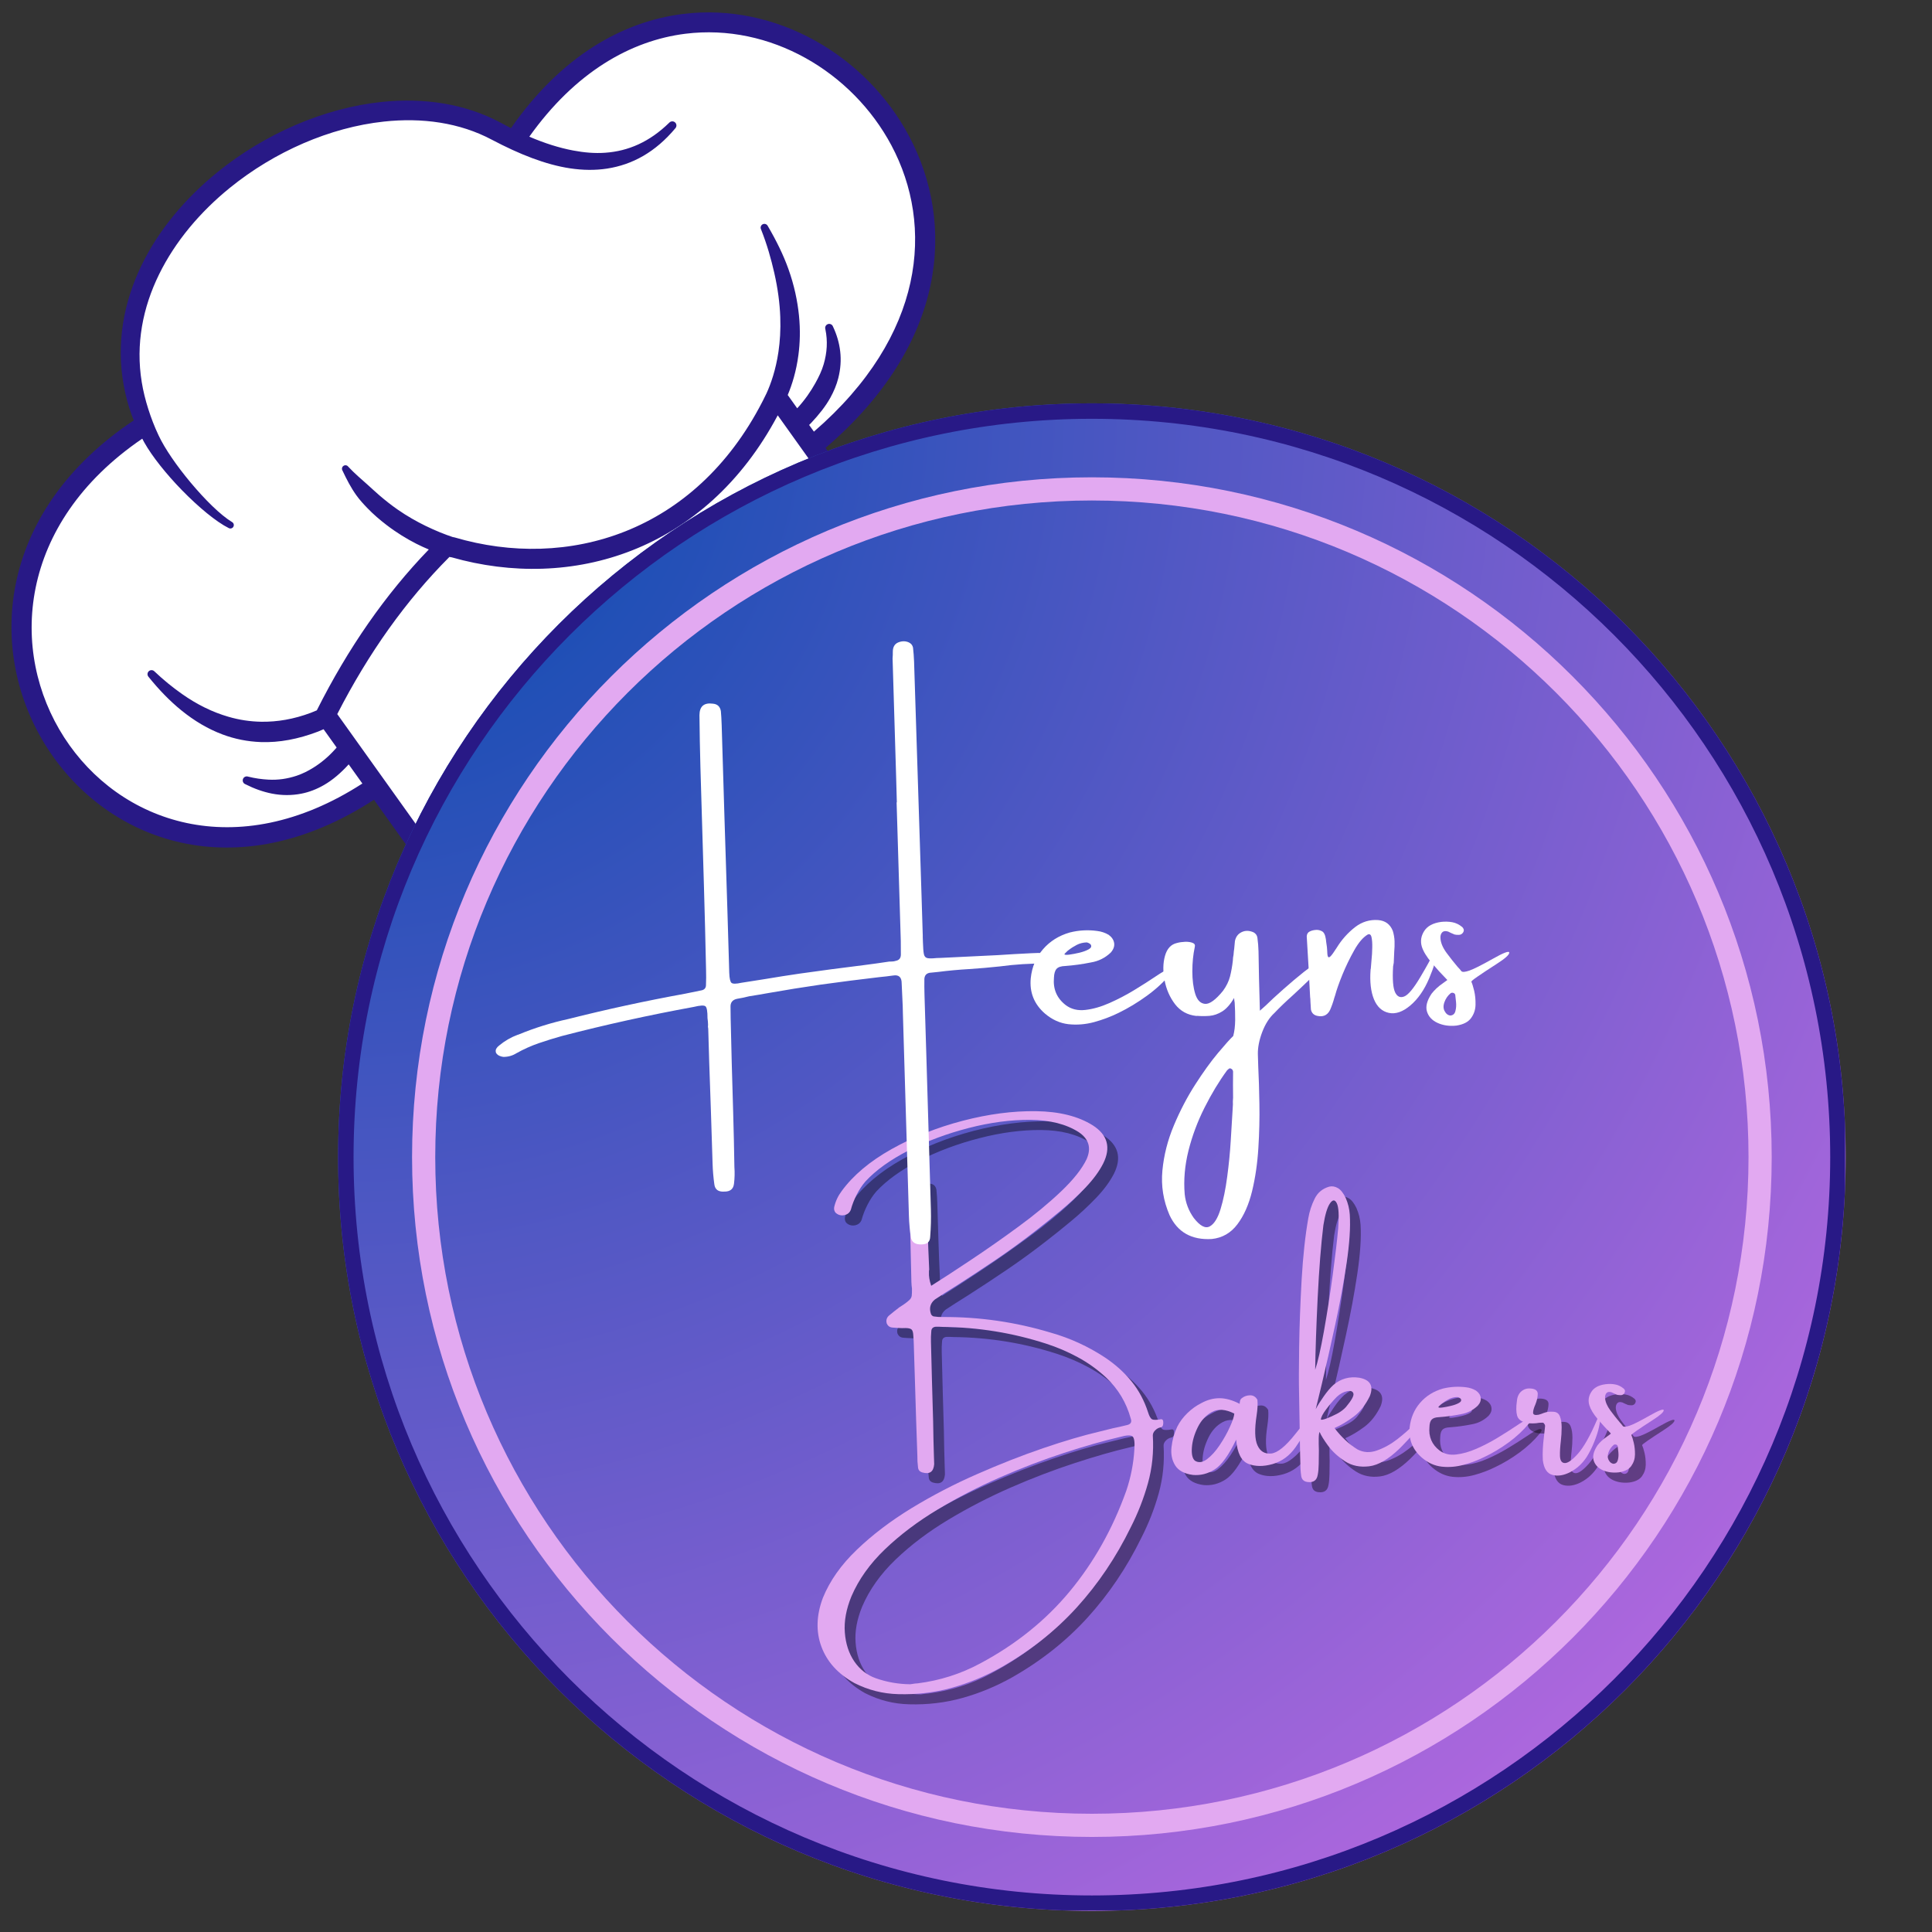
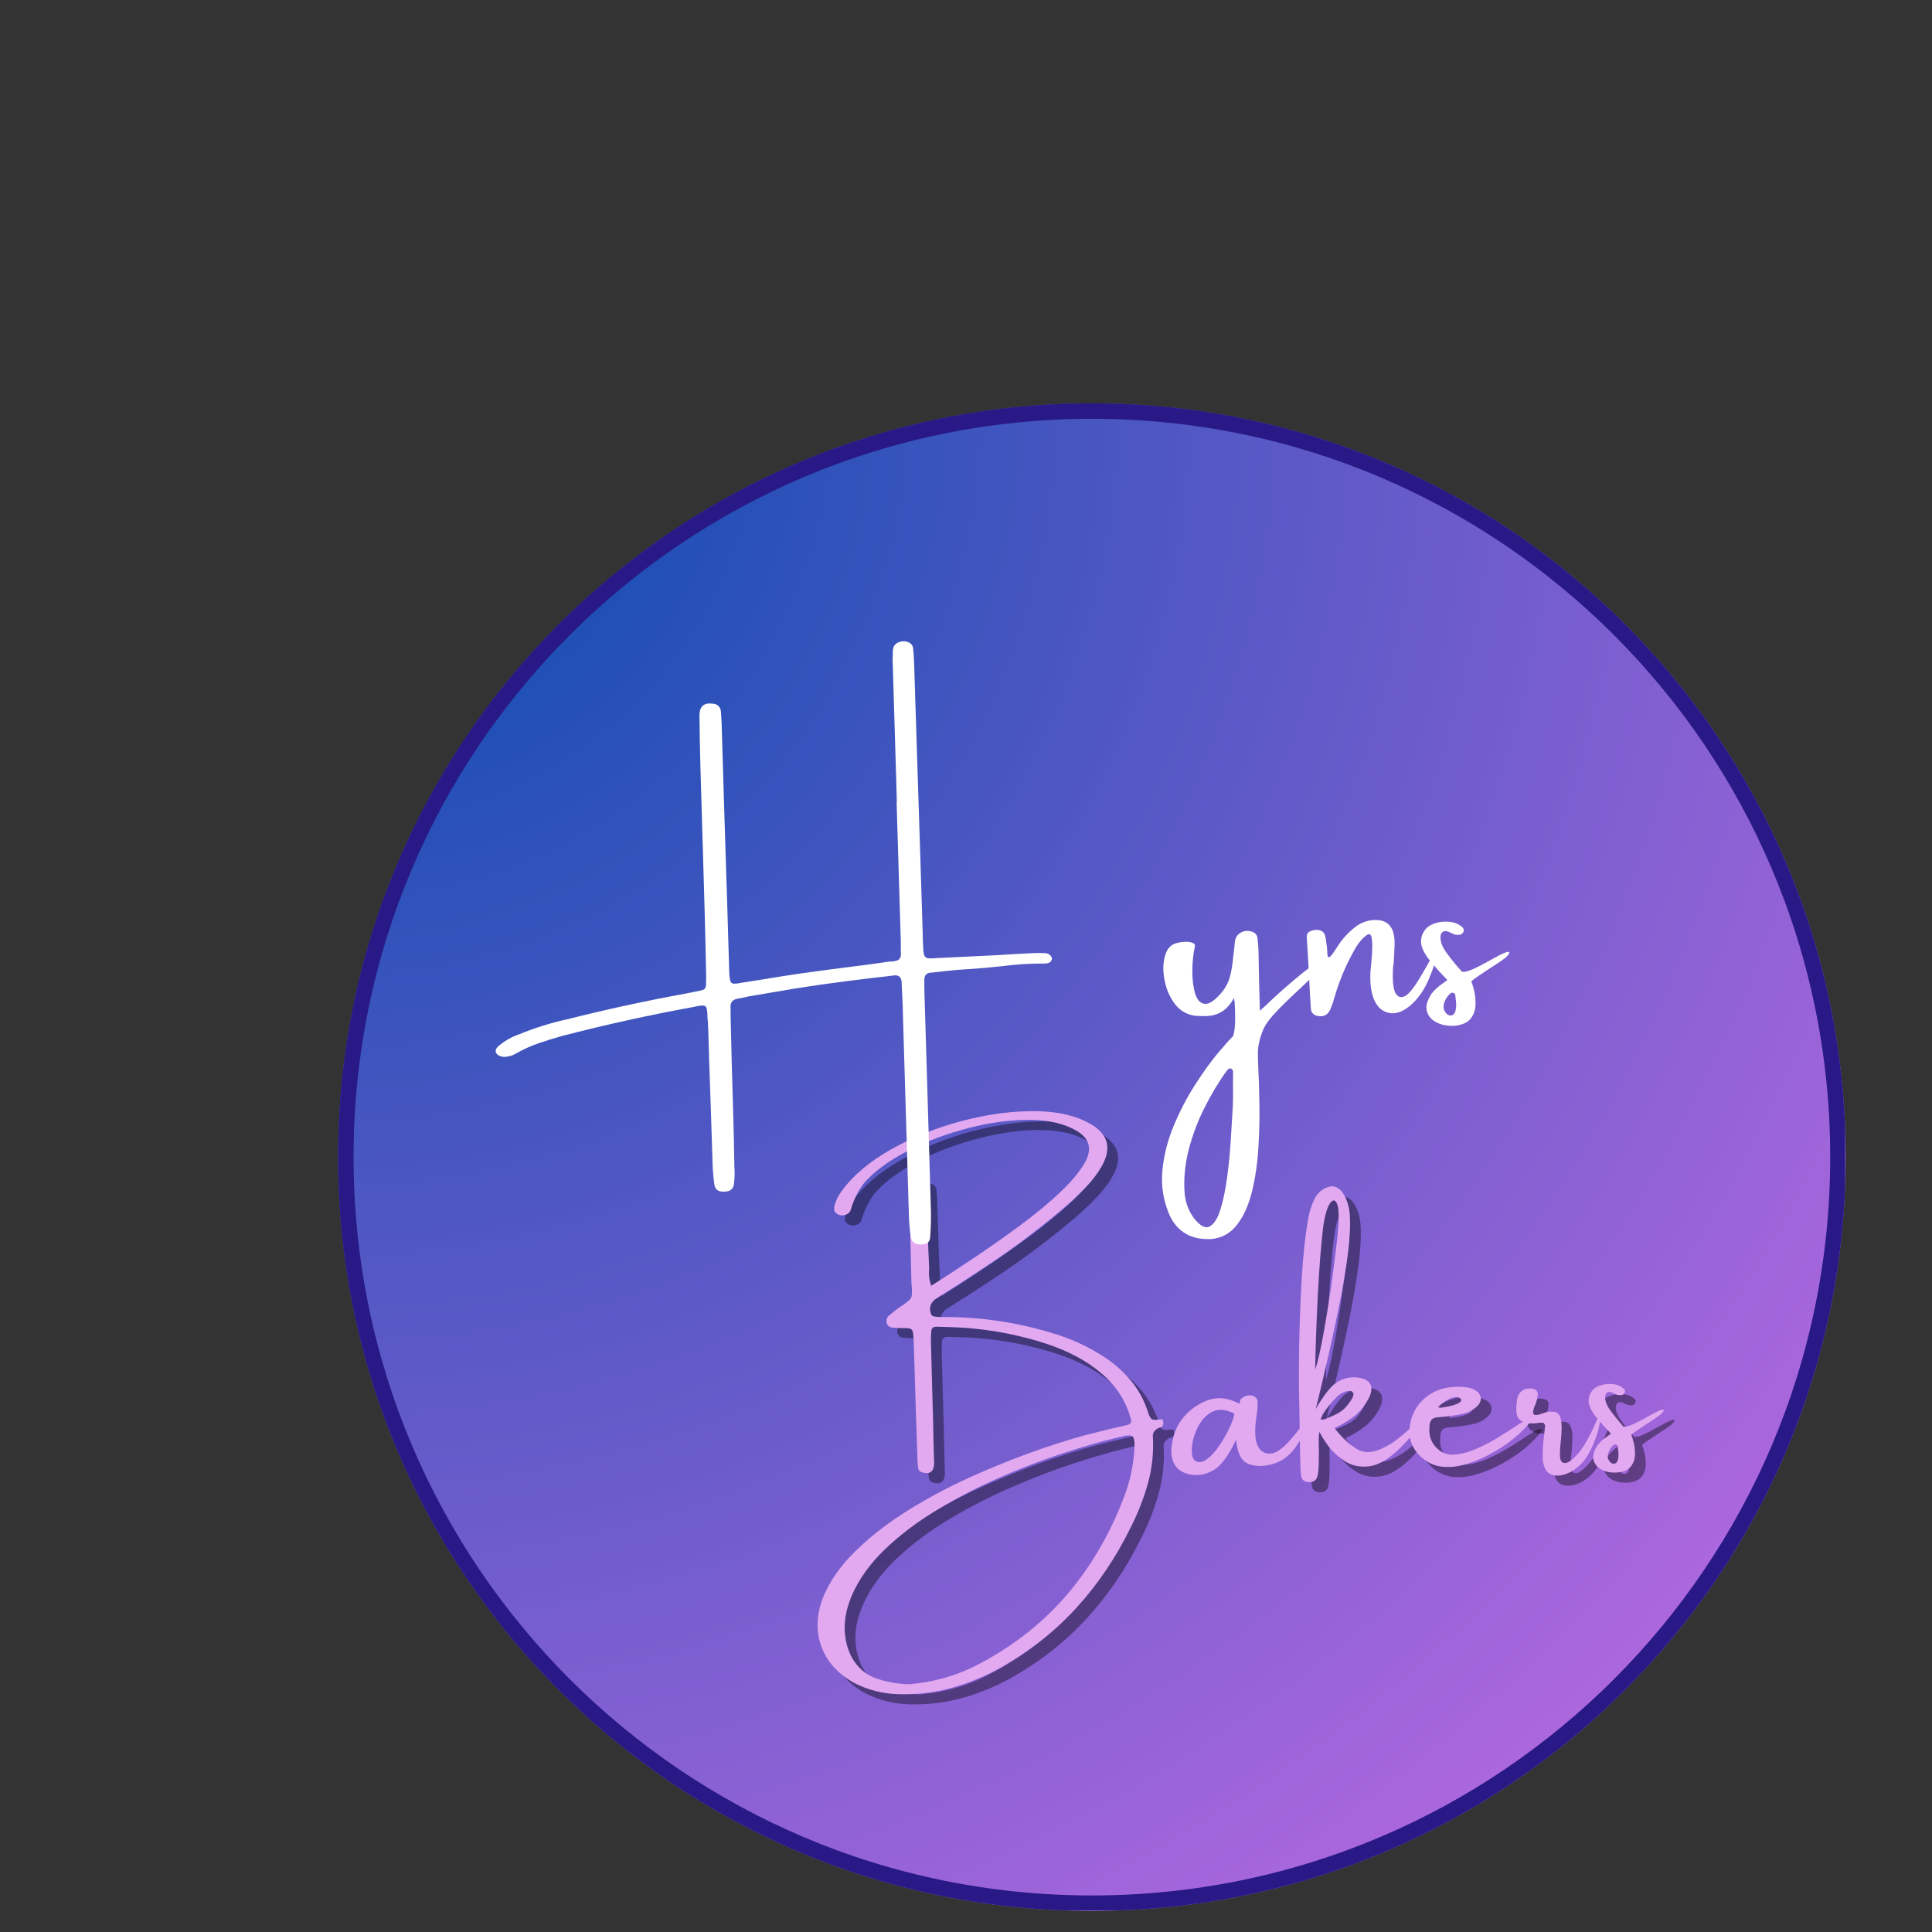
<svg xmlns="http://www.w3.org/2000/svg" width="500" zoomAndPan="magnify" viewBox="0 0 375 375" height="500" preserveAspectRatio="xMidYMid meet" version="1.0">
  <rect x="0" y="0" width="375" height="375" fill="#333333" stroke="none" />
  <defs>
    <g />
    <clipPath id="538414df81">
      <path d="M 2 2 L 182 2 L 182 172 L 2 172 Z M 2 2 " clip-rule="nonzero" />
    </clipPath>
    <clipPath id="a941305aed">
      <path d="M -33.824 86.777 L 135.816 -34.445 L 216.918 79.055 L 47.281 200.277 Z M -33.824 86.777 " clip-rule="nonzero" />
    </clipPath>
    <clipPath id="4409be4339">
      <path d="M -33.824 86.777 L 135.816 -34.445 L 216.918 79.055 L 47.281 200.277 Z M -33.824 86.777 " clip-rule="nonzero" />
    </clipPath>
    <clipPath id="999ae52316">
      <path d="M 2 2 L 182 2 L 182 173 L 2 173 Z M 2 2 " clip-rule="nonzero" />
    </clipPath>
    <clipPath id="c5b99a3e01">
      <path d="M -33.824 86.777 L 135.816 -34.445 L 216.918 79.055 L 47.281 200.277 Z M -33.824 86.777 " clip-rule="nonzero" />
    </clipPath>
    <clipPath id="cdd56b1994">
      <path d="M -33.824 86.777 L 135.816 -34.445 L 216.918 79.055 L 47.281 200.277 Z M -33.824 86.777 " clip-rule="nonzero" />
    </clipPath>
    <clipPath id="5e93a6232a">
      <path d="M 65.625 78.289 L 358.246 78.289 L 358.246 370.91 L 65.625 370.91 Z M 65.625 78.289 " clip-rule="nonzero" />
    </clipPath>
    <clipPath id="7c91b988b8">
      <path d="M 211.934 78.289 C 131.129 78.289 65.625 143.793 65.625 224.598 C 65.625 305.402 131.129 370.91 211.934 370.91 C 292.742 370.91 358.246 305.402 358.246 224.598 C 358.246 143.793 292.742 78.289 211.934 78.289 Z M 211.934 78.289 " clip-rule="nonzero" />
    </clipPath>
    <clipPath id="2aabb213ed">
      <path d="M 0.625 0.289 L 293.246 0.289 L 293.246 292.91 L 0.625 292.91 Z M 0.625 0.289 " clip-rule="nonzero" />
    </clipPath>
    <clipPath id="c8fd7f98d9">
      <path d="M 146.934 0.289 C 66.129 0.289 0.625 65.793 0.625 146.598 C 0.625 227.402 66.129 292.91 146.934 292.91 C 227.742 292.91 293.246 227.402 293.246 146.598 C 293.246 65.793 227.742 0.289 146.934 0.289 Z M 146.934 0.289 " clip-rule="nonzero" />
    </clipPath>
    <radialGradient gradientTransform="matrix(1, 0, 0, 1, 0.624, 0.287)" gradientUnits="userSpaceOnUse" r="413.831" cx="0" id="a1b67e2d1b" cy="0" fx="0" fy="0">
      <stop stop-opacity="1" stop-color="rgb(0.154%, 29.045%, 67.882%)" offset="0" />
      <stop stop-opacity="1" stop-color="rgb(0.465%, 29.097%, 67.97%)" offset="0.004" />
      <stop stop-opacity="1" stop-color="rgb(0.777%, 29.149%, 68.057%)" offset="0.008" />
      <stop stop-opacity="1" stop-color="rgb(1.088%, 29.201%, 68.144%)" offset="0.012" />
      <stop stop-opacity="1" stop-color="rgb(1.399%, 29.254%, 68.231%)" offset="0.016" />
      <stop stop-opacity="1" stop-color="rgb(1.709%, 29.306%, 68.32%)" offset="0.02" />
      <stop stop-opacity="1" stop-color="rgb(2.02%, 29.358%, 68.407%)" offset="0.023" />
      <stop stop-opacity="1" stop-color="rgb(2.332%, 29.41%, 68.494%)" offset="0.027" />
      <stop stop-opacity="1" stop-color="rgb(2.643%, 29.462%, 68.581%)" offset="0.031" />
      <stop stop-opacity="1" stop-color="rgb(2.954%, 29.514%, 68.669%)" offset="0.035" />
      <stop stop-opacity="1" stop-color="rgb(3.264%, 29.565%, 68.756%)" offset="0.039" />
      <stop stop-opacity="1" stop-color="rgb(3.575%, 29.617%, 68.843%)" offset="0.043" />
      <stop stop-opacity="1" stop-color="rgb(3.886%, 29.671%, 68.93%)" offset="0.047" />
      <stop stop-opacity="1" stop-color="rgb(4.198%, 29.723%, 69.019%)" offset="0.051" />
      <stop stop-opacity="1" stop-color="rgb(4.509%, 29.774%, 69.106%)" offset="0.055" />
      <stop stop-opacity="1" stop-color="rgb(4.819%, 29.826%, 69.193%)" offset="0.059" />
      <stop stop-opacity="1" stop-color="rgb(5.13%, 29.878%, 69.279%)" offset="0.062" />
      <stop stop-opacity="1" stop-color="rgb(5.441%, 29.93%, 69.366%)" offset="0.066" />
      <stop stop-opacity="1" stop-color="rgb(5.753%, 29.982%, 69.455%)" offset="0.07" />
      <stop stop-opacity="1" stop-color="rgb(6.064%, 30.034%, 69.542%)" offset="0.074" />
      <stop stop-opacity="1" stop-color="rgb(6.374%, 30.087%, 69.629%)" offset="0.078" />
      <stop stop-opacity="1" stop-color="rgb(6.685%, 30.139%, 69.716%)" offset="0.082" />
      <stop stop-opacity="1" stop-color="rgb(6.996%, 30.191%, 69.804%)" offset="0.086" />
      <stop stop-opacity="1" stop-color="rgb(7.307%, 30.243%, 69.891%)" offset="0.09" />
      <stop stop-opacity="1" stop-color="rgb(7.619%, 30.295%, 69.978%)" offset="0.094" />
      <stop stop-opacity="1" stop-color="rgb(7.928%, 30.347%, 70.065%)" offset="0.098" />
      <stop stop-opacity="1" stop-color="rgb(8.24%, 30.399%, 70.154%)" offset="0.102" />
      <stop stop-opacity="1" stop-color="rgb(8.551%, 30.45%, 70.241%)" offset="0.105" />
      <stop stop-opacity="1" stop-color="rgb(8.862%, 30.504%, 70.328%)" offset="0.109" />
      <stop stop-opacity="1" stop-color="rgb(9.174%, 30.556%, 70.415%)" offset="0.113" />
      <stop stop-opacity="1" stop-color="rgb(9.483%, 30.608%, 70.503%)" offset="0.117" />
      <stop stop-opacity="1" stop-color="rgb(9.795%, 30.659%, 70.59%)" offset="0.121" />
      <stop stop-opacity="1" stop-color="rgb(10.106%, 30.711%, 70.677%)" offset="0.125" />
      <stop stop-opacity="1" stop-color="rgb(10.417%, 30.763%, 70.764%)" offset="0.129" />
      <stop stop-opacity="1" stop-color="rgb(10.728%, 30.815%, 70.853%)" offset="0.133" />
      <stop stop-opacity="1" stop-color="rgb(11.038%, 30.867%, 70.94%)" offset="0.137" />
      <stop stop-opacity="1" stop-color="rgb(11.349%, 30.92%, 71.027%)" offset="0.141" />
      <stop stop-opacity="1" stop-color="rgb(11.661%, 30.972%, 71.114%)" offset="0.145" />
      <stop stop-opacity="1" stop-color="rgb(11.972%, 31.024%, 71.202%)" offset="0.148" />
      <stop stop-opacity="1" stop-color="rgb(12.283%, 31.076%, 71.289%)" offset="0.152" />
      <stop stop-opacity="1" stop-color="rgb(12.593%, 31.128%, 71.376%)" offset="0.156" />
      <stop stop-opacity="1" stop-color="rgb(12.904%, 31.18%, 71.463%)" offset="0.16" />
      <stop stop-opacity="1" stop-color="rgb(13.216%, 31.232%, 71.552%)" offset="0.164" />
      <stop stop-opacity="1" stop-color="rgb(13.527%, 31.284%, 71.638%)" offset="0.168" />
      <stop stop-opacity="1" stop-color="rgb(13.838%, 31.337%, 71.725%)" offset="0.172" />
      <stop stop-opacity="1" stop-color="rgb(14.148%, 31.389%, 71.812%)" offset="0.176" />
      <stop stop-opacity="1" stop-color="rgb(14.459%, 31.441%, 71.899%)" offset="0.18" />
      <stop stop-opacity="1" stop-color="rgb(14.771%, 31.493%, 71.988%)" offset="0.184" />
      <stop stop-opacity="1" stop-color="rgb(15.082%, 31.544%, 72.075%)" offset="0.188" />
      <stop stop-opacity="1" stop-color="rgb(15.393%, 31.596%, 72.162%)" offset="0.191" />
      <stop stop-opacity="1" stop-color="rgb(15.703%, 31.648%, 72.249%)" offset="0.195" />
      <stop stop-opacity="1" stop-color="rgb(16.014%, 31.7%, 72.337%)" offset="0.199" />
      <stop stop-opacity="1" stop-color="rgb(16.325%, 31.754%, 72.424%)" offset="0.203" />
      <stop stop-opacity="1" stop-color="rgb(16.637%, 31.805%, 72.511%)" offset="0.207" />
      <stop stop-opacity="1" stop-color="rgb(16.948%, 31.857%, 72.598%)" offset="0.211" />
      <stop stop-opacity="1" stop-color="rgb(17.258%, 31.909%, 72.687%)" offset="0.215" />
      <stop stop-opacity="1" stop-color="rgb(17.569%, 31.961%, 72.774%)" offset="0.219" />
      <stop stop-opacity="1" stop-color="rgb(17.88%, 32.013%, 72.861%)" offset="0.223" />
      <stop stop-opacity="1" stop-color="rgb(18.192%, 32.065%, 72.948%)" offset="0.227" />
      <stop stop-opacity="1" stop-color="rgb(18.503%, 32.117%, 73.036%)" offset="0.23" />
      <stop stop-opacity="1" stop-color="rgb(18.813%, 32.17%, 73.123%)" offset="0.234" />
      <stop stop-opacity="1" stop-color="rgb(19.124%, 32.222%, 73.21%)" offset="0.238" />
      <stop stop-opacity="1" stop-color="rgb(19.435%, 32.274%, 73.297%)" offset="0.242" />
      <stop stop-opacity="1" stop-color="rgb(19.746%, 32.326%, 73.386%)" offset="0.246" />
      <stop stop-opacity="1" stop-color="rgb(20.058%, 32.378%, 73.473%)" offset="0.25" />
      <stop stop-opacity="1" stop-color="rgb(20.367%, 32.43%, 73.56%)" offset="0.254" />
      <stop stop-opacity="1" stop-color="rgb(20.679%, 32.481%, 73.647%)" offset="0.258" />
      <stop stop-opacity="1" stop-color="rgb(20.99%, 32.533%, 73.735%)" offset="0.262" />
      <stop stop-opacity="1" stop-color="rgb(21.301%, 32.587%, 73.822%)" offset="0.266" />
      <stop stop-opacity="1" stop-color="rgb(21.613%, 32.639%, 73.909%)" offset="0.27" />
      <stop stop-opacity="1" stop-color="rgb(21.922%, 32.69%, 73.996%)" offset="0.273" />
      <stop stop-opacity="1" stop-color="rgb(22.234%, 32.742%, 74.084%)" offset="0.277" />
      <stop stop-opacity="1" stop-color="rgb(22.545%, 32.794%, 74.171%)" offset="0.281" />
      <stop stop-opacity="1" stop-color="rgb(22.856%, 32.846%, 74.258%)" offset="0.285" />
      <stop stop-opacity="1" stop-color="rgb(23.167%, 32.898%, 74.345%)" offset="0.289" />
      <stop stop-opacity="1" stop-color="rgb(23.477%, 32.95%, 74.432%)" offset="0.293" />
      <stop stop-opacity="1" stop-color="rgb(23.788%, 33.003%, 74.521%)" offset="0.297" />
      <stop stop-opacity="1" stop-color="rgb(24.1%, 33.055%, 74.608%)" offset="0.301" />
      <stop stop-opacity="1" stop-color="rgb(24.411%, 33.107%, 74.695%)" offset="0.305" />
      <stop stop-opacity="1" stop-color="rgb(24.722%, 33.159%, 74.782%)" offset="0.309" />
      <stop stop-opacity="1" stop-color="rgb(25.032%, 33.211%, 74.87%)" offset="0.312" />
      <stop stop-opacity="1" stop-color="rgb(25.343%, 33.263%, 74.957%)" offset="0.316" />
      <stop stop-opacity="1" stop-color="rgb(25.655%, 33.315%, 75.044%)" offset="0.32" />
      <stop stop-opacity="1" stop-color="rgb(25.966%, 33.366%, 75.131%)" offset="0.324" />
      <stop stop-opacity="1" stop-color="rgb(26.277%, 33.42%, 75.22%)" offset="0.328" />
      <stop stop-opacity="1" stop-color="rgb(26.587%, 33.472%, 75.307%)" offset="0.332" />
      <stop stop-opacity="1" stop-color="rgb(26.898%, 33.524%, 75.394%)" offset="0.336" />
      <stop stop-opacity="1" stop-color="rgb(27.209%, 33.575%, 75.481%)" offset="0.34" />
      <stop stop-opacity="1" stop-color="rgb(27.521%, 33.627%, 75.569%)" offset="0.344" />
      <stop stop-opacity="1" stop-color="rgb(27.832%, 33.679%, 75.656%)" offset="0.348" />
      <stop stop-opacity="1" stop-color="rgb(28.142%, 33.731%, 75.743%)" offset="0.352" />
      <stop stop-opacity="1" stop-color="rgb(28.453%, 33.783%, 75.83%)" offset="0.355" />
      <stop stop-opacity="1" stop-color="rgb(28.764%, 33.836%, 75.919%)" offset="0.359" />
      <stop stop-opacity="1" stop-color="rgb(29.076%, 33.888%, 76.006%)" offset="0.363" />
      <stop stop-opacity="1" stop-color="rgb(29.387%, 33.94%, 76.093%)" offset="0.367" />
      <stop stop-opacity="1" stop-color="rgb(29.697%, 33.992%, 76.18%)" offset="0.371" />
      <stop stop-opacity="1" stop-color="rgb(30.008%, 34.044%, 76.268%)" offset="0.375" />
      <stop stop-opacity="1" stop-color="rgb(30.319%, 34.096%, 76.355%)" offset="0.379" />
      <stop stop-opacity="1" stop-color="rgb(30.63%, 34.148%, 76.442%)" offset="0.383" />
      <stop stop-opacity="1" stop-color="rgb(30.942%, 34.2%, 76.529%)" offset="0.387" />
      <stop stop-opacity="1" stop-color="rgb(31.252%, 34.253%, 76.617%)" offset="0.391" />
      <stop stop-opacity="1" stop-color="rgb(31.563%, 34.305%, 76.704%)" offset="0.395" />
      <stop stop-opacity="1" stop-color="rgb(31.874%, 34.357%, 76.791%)" offset="0.398" />
      <stop stop-opacity="1" stop-color="rgb(32.185%, 34.409%, 76.878%)" offset="0.402" />
      <stop stop-opacity="1" stop-color="rgb(32.497%, 34.46%, 76.965%)" offset="0.406" />
      <stop stop-opacity="1" stop-color="rgb(32.806%, 34.512%, 77.054%)" offset="0.41" />
      <stop stop-opacity="1" stop-color="rgb(33.118%, 34.564%, 77.141%)" offset="0.414" />
      <stop stop-opacity="1" stop-color="rgb(33.429%, 34.616%, 77.228%)" offset="0.418" />
      <stop stop-opacity="1" stop-color="rgb(33.74%, 34.669%, 77.315%)" offset="0.422" />
      <stop stop-opacity="1" stop-color="rgb(34.052%, 34.721%, 77.403%)" offset="0.426" />
      <stop stop-opacity="1" stop-color="rgb(34.361%, 34.773%, 77.49%)" offset="0.43" />
      <stop stop-opacity="1" stop-color="rgb(34.673%, 34.825%, 77.577%)" offset="0.434" />
      <stop stop-opacity="1" stop-color="rgb(34.984%, 34.877%, 77.664%)" offset="0.438" />
      <stop stop-opacity="1" stop-color="rgb(35.295%, 34.929%, 77.753%)" offset="0.441" />
      <stop stop-opacity="1" stop-color="rgb(35.606%, 34.981%, 77.84%)" offset="0.445" />
      <stop stop-opacity="1" stop-color="rgb(35.916%, 35.033%, 77.927%)" offset="0.449" />
      <stop stop-opacity="1" stop-color="rgb(36.227%, 35.086%, 78.014%)" offset="0.453" />
      <stop stop-opacity="1" stop-color="rgb(36.539%, 35.138%, 78.102%)" offset="0.457" />
      <stop stop-opacity="1" stop-color="rgb(36.85%, 35.19%, 78.189%)" offset="0.461" />
      <stop stop-opacity="1" stop-color="rgb(37.161%, 35.242%, 78.276%)" offset="0.465" />
      <stop stop-opacity="1" stop-color="rgb(37.471%, 35.294%, 78.363%)" offset="0.469" />
      <stop stop-opacity="1" stop-color="rgb(37.782%, 35.345%, 78.452%)" offset="0.473" />
      <stop stop-opacity="1" stop-color="rgb(38.094%, 35.397%, 78.539%)" offset="0.477" />
      <stop stop-opacity="1" stop-color="rgb(38.405%, 35.449%, 78.625%)" offset="0.48" />
      <stop stop-opacity="1" stop-color="rgb(38.716%, 35.503%, 78.712%)" offset="0.484" />
      <stop stop-opacity="1" stop-color="rgb(39.027%, 35.555%, 78.801%)" offset="0.488" />
      <stop stop-opacity="1" stop-color="rgb(39.337%, 35.606%, 78.888%)" offset="0.492" />
      <stop stop-opacity="1" stop-color="rgb(39.648%, 35.658%, 78.975%)" offset="0.496" />
      <stop stop-opacity="1" stop-color="rgb(39.96%, 35.71%, 79.062%)" offset="0.5" />
      <stop stop-opacity="1" stop-color="rgb(40.271%, 35.762%, 79.15%)" offset="0.504" />
      <stop stop-opacity="1" stop-color="rgb(40.582%, 35.814%, 79.237%)" offset="0.508" />
      <stop stop-opacity="1" stop-color="rgb(40.892%, 35.866%, 79.324%)" offset="0.512" />
      <stop stop-opacity="1" stop-color="rgb(41.203%, 35.919%, 79.411%)" offset="0.516" />
      <stop stop-opacity="1" stop-color="rgb(41.515%, 35.971%, 79.498%)" offset="0.52" />
      <stop stop-opacity="1" stop-color="rgb(41.826%, 36.023%, 79.587%)" offset="0.523" />
      <stop stop-opacity="1" stop-color="rgb(42.137%, 36.075%, 79.674%)" offset="0.527" />
      <stop stop-opacity="1" stop-color="rgb(42.447%, 36.127%, 79.761%)" offset="0.531" />
      <stop stop-opacity="1" stop-color="rgb(42.758%, 36.179%, 79.848%)" offset="0.535" />
      <stop stop-opacity="1" stop-color="rgb(43.069%, 36.23%, 79.936%)" offset="0.539" />
      <stop stop-opacity="1" stop-color="rgb(43.381%, 36.282%, 80.023%)" offset="0.543" />
      <stop stop-opacity="1" stop-color="rgb(43.692%, 36.336%, 80.11%)" offset="0.547" />
      <stop stop-opacity="1" stop-color="rgb(44.002%, 36.388%, 80.197%)" offset="0.551" />
      <stop stop-opacity="1" stop-color="rgb(44.313%, 36.44%, 80.286%)" offset="0.555" />
      <stop stop-opacity="1" stop-color="rgb(44.624%, 36.491%, 80.373%)" offset="0.559" />
      <stop stop-opacity="1" stop-color="rgb(44.936%, 36.543%, 80.46%)" offset="0.562" />
      <stop stop-opacity="1" stop-color="rgb(45.247%, 36.595%, 80.547%)" offset="0.566" />
      <stop stop-opacity="1" stop-color="rgb(45.557%, 36.647%, 80.635%)" offset="0.57" />
      <stop stop-opacity="1" stop-color="rgb(45.868%, 36.699%, 80.722%)" offset="0.574" />
      <stop stop-opacity="1" stop-color="rgb(46.179%, 36.752%, 80.809%)" offset="0.578" />
      <stop stop-opacity="1" stop-color="rgb(46.49%, 36.804%, 80.896%)" offset="0.582" />
      <stop stop-opacity="1" stop-color="rgb(46.802%, 36.856%, 80.984%)" offset="0.586" />
      <stop stop-opacity="1" stop-color="rgb(47.112%, 36.908%, 81.071%)" offset="0.59" />
      <stop stop-opacity="1" stop-color="rgb(47.423%, 36.96%, 81.158%)" offset="0.594" />
      <stop stop-opacity="1" stop-color="rgb(47.734%, 37.012%, 81.245%)" offset="0.598" />
      <stop stop-opacity="1" stop-color="rgb(48.045%, 37.064%, 81.334%)" offset="0.602" />
      <stop stop-opacity="1" stop-color="rgb(48.357%, 37.115%, 81.421%)" offset="0.605" />
      <stop stop-opacity="1" stop-color="rgb(48.666%, 37.169%, 81.508%)" offset="0.609" />
      <stop stop-opacity="1" stop-color="rgb(48.978%, 37.221%, 81.595%)" offset="0.613" />
      <stop stop-opacity="1" stop-color="rgb(49.289%, 37.273%, 81.683%)" offset="0.617" />
      <stop stop-opacity="1" stop-color="rgb(49.6%, 37.325%, 81.77%)" offset="0.621" />
      <stop stop-opacity="1" stop-color="rgb(49.911%, 37.376%, 81.857%)" offset="0.625" />
      <stop stop-opacity="1" stop-color="rgb(50.221%, 37.428%, 81.944%)" offset="0.629" />
      <stop stop-opacity="1" stop-color="rgb(50.533%, 37.48%, 82.033%)" offset="0.633" />
      <stop stop-opacity="1" stop-color="rgb(50.844%, 37.532%, 82.12%)" offset="0.637" />
      <stop stop-opacity="1" stop-color="rgb(51.155%, 37.585%, 82.207%)" offset="0.641" />
      <stop stop-opacity="1" stop-color="rgb(51.466%, 37.637%, 82.294%)" offset="0.645" />
      <stop stop-opacity="1" stop-color="rgb(51.776%, 37.689%, 82.381%)" offset="0.648" />
      <stop stop-opacity="1" stop-color="rgb(52.087%, 37.741%, 82.469%)" offset="0.652" />
      <stop stop-opacity="1" stop-color="rgb(52.399%, 37.793%, 82.556%)" offset="0.656" />
      <stop stop-opacity="1" stop-color="rgb(52.71%, 37.845%, 82.643%)" offset="0.66" />
      <stop stop-opacity="1" stop-color="rgb(53.021%, 37.897%, 82.73%)" offset="0.664" />
      <stop stop-opacity="1" stop-color="rgb(53.331%, 37.949%, 82.819%)" offset="0.668" />
      <stop stop-opacity="1" stop-color="rgb(53.642%, 38.002%, 82.906%)" offset="0.672" />
      <stop stop-opacity="1" stop-color="rgb(53.954%, 38.054%, 82.993%)" offset="0.676" />
      <stop stop-opacity="1" stop-color="rgb(54.265%, 38.106%, 83.08%)" offset="0.68" />
      <stop stop-opacity="1" stop-color="rgb(54.576%, 38.158%, 83.168%)" offset="0.684" />
      <stop stop-opacity="1" stop-color="rgb(54.886%, 38.21%, 83.255%)" offset="0.688" />
      <stop stop-opacity="1" stop-color="rgb(55.197%, 38.261%, 83.342%)" offset="0.691" />
      <stop stop-opacity="1" stop-color="rgb(55.508%, 38.313%, 83.429%)" offset="0.695" />
      <stop stop-opacity="1" stop-color="rgb(55.82%, 38.365%, 83.517%)" offset="0.699" />
      <stop stop-opacity="1" stop-color="rgb(56.131%, 38.419%, 83.604%)" offset="0.703" />
      <stop stop-opacity="1" stop-color="rgb(56.441%, 38.47%, 83.691%)" offset="0.707" />
      <stop stop-opacity="1" stop-color="rgb(56.752%, 38.522%, 83.778%)" offset="0.711" />
      <stop stop-opacity="1" stop-color="rgb(57.063%, 38.574%, 83.867%)" offset="0.715" />
      <stop stop-opacity="1" stop-color="rgb(57.375%, 38.626%, 83.954%)" offset="0.719" />
      <stop stop-opacity="1" stop-color="rgb(57.686%, 38.678%, 84.041%)" offset="0.723" />
      <stop stop-opacity="1" stop-color="rgb(57.996%, 38.73%, 84.128%)" offset="0.727" />
      <stop stop-opacity="1" stop-color="rgb(58.307%, 38.782%, 84.216%)" offset="0.73" />
      <stop stop-opacity="1" stop-color="rgb(58.618%, 38.835%, 84.303%)" offset="0.734" />
      <stop stop-opacity="1" stop-color="rgb(58.929%, 38.887%, 84.39%)" offset="0.738" />
      <stop stop-opacity="1" stop-color="rgb(59.241%, 38.939%, 84.477%)" offset="0.742" />
      <stop stop-opacity="1" stop-color="rgb(59.55%, 38.991%, 84.566%)" offset="0.746" />
      <stop stop-opacity="1" stop-color="rgb(59.862%, 39.043%, 84.653%)" offset="0.75" />
      <stop stop-opacity="1" stop-color="rgb(60.173%, 39.095%, 84.74%)" offset="0.754" />
      <stop stop-opacity="1" stop-color="rgb(60.484%, 39.146%, 84.827%)" offset="0.758" />
      <stop stop-opacity="1" stop-color="rgb(60.796%, 39.198%, 84.914%)" offset="0.762" />
      <stop stop-opacity="1" stop-color="rgb(61.105%, 39.252%, 85.002%)" offset="0.766" />
      <stop stop-opacity="1" stop-color="rgb(61.417%, 39.304%, 85.089%)" offset="0.77" />
      <stop stop-opacity="1" stop-color="rgb(61.728%, 39.355%, 85.176%)" offset="0.773" />
      <stop stop-opacity="1" stop-color="rgb(62.039%, 39.407%, 85.263%)" offset="0.777" />
      <stop stop-opacity="1" stop-color="rgb(62.35%, 39.459%, 85.352%)" offset="0.781" />
      <stop stop-opacity="1" stop-color="rgb(62.66%, 39.511%, 85.439%)" offset="0.785" />
      <stop stop-opacity="1" stop-color="rgb(62.971%, 39.563%, 85.526%)" offset="0.789" />
      <stop stop-opacity="1" stop-color="rgb(63.283%, 39.615%, 85.612%)" offset="0.793" />
      <stop stop-opacity="1" stop-color="rgb(63.594%, 39.668%, 85.701%)" offset="0.797" />
      <stop stop-opacity="1" stop-color="rgb(63.905%, 39.72%, 85.788%)" offset="0.801" />
      <stop stop-opacity="1" stop-color="rgb(64.215%, 39.772%, 85.875%)" offset="0.805" />
      <stop stop-opacity="1" stop-color="rgb(64.526%, 39.824%, 85.962%)" offset="0.809" />
      <stop stop-opacity="1" stop-color="rgb(64.838%, 39.876%, 86.05%)" offset="0.812" />
      <stop stop-opacity="1" stop-color="rgb(65.149%, 39.928%, 86.137%)" offset="0.816" />
      <stop stop-opacity="1" stop-color="rgb(65.46%, 39.98%, 86.224%)" offset="0.82" />
      <stop stop-opacity="1" stop-color="rgb(65.77%, 40.031%, 86.311%)" offset="0.824" />
      <stop stop-opacity="1" stop-color="rgb(66.081%, 40.085%, 86.4%)" offset="0.828" />
      <stop stop-opacity="1" stop-color="rgb(66.393%, 40.137%, 86.487%)" offset="0.832" />
      <stop stop-opacity="1" stop-color="rgb(66.704%, 40.189%, 86.574%)" offset="0.836" />
      <stop stop-opacity="1" stop-color="rgb(67.015%, 40.24%, 86.661%)" offset="0.84" />
      <stop stop-opacity="1" stop-color="rgb(67.325%, 40.292%, 86.749%)" offset="0.844" />
      <stop stop-opacity="1" stop-color="rgb(67.636%, 40.344%, 86.836%)" offset="0.848" />
      <stop stop-opacity="1" stop-color="rgb(67.947%, 40.396%, 86.923%)" offset="0.852" />
      <stop stop-opacity="1" stop-color="rgb(68.259%, 40.448%, 87.01%)" offset="0.855" />
      <stop stop-opacity="1" stop-color="rgb(68.57%, 40.501%, 87.099%)" offset="0.859" />
      <stop stop-opacity="1" stop-color="rgb(68.88%, 40.553%, 87.186%)" offset="0.863" />
      <stop stop-opacity="1" stop-color="rgb(69.191%, 40.605%, 87.273%)" offset="0.867" />
      <stop stop-opacity="1" stop-color="rgb(69.502%, 40.657%, 87.36%)" offset="0.871" />
      <stop stop-opacity="1" stop-color="rgb(69.814%, 40.709%, 87.447%)" offset="0.875" />
      <stop stop-opacity="1" stop-color="rgb(70.125%, 40.761%, 87.535%)" offset="0.879" />
      <stop stop-opacity="1" stop-color="rgb(70.435%, 40.813%, 87.622%)" offset="0.883" />
      <stop stop-opacity="1" stop-color="rgb(70.746%, 40.865%, 87.709%)" offset="0.887" />
      <stop stop-opacity="1" stop-color="rgb(71.057%, 40.918%, 87.796%)" offset="0.891" />
      <stop stop-opacity="1" stop-color="rgb(71.368%, 40.97%, 87.885%)" offset="0.895" />
      <stop stop-opacity="1" stop-color="rgb(71.68%, 41.022%, 87.971%)" offset="0.898" />
      <stop stop-opacity="1" stop-color="rgb(71.989%, 41.074%, 88.058%)" offset="0.902" />
      <stop stop-opacity="1" stop-color="rgb(72.301%, 41.125%, 88.145%)" offset="0.906" />
      <stop stop-opacity="1" stop-color="rgb(72.612%, 41.177%, 88.234%)" offset="0.91" />
      <stop stop-opacity="1" stop-color="rgb(72.923%, 41.229%, 88.321%)" offset="0.914" />
      <stop stop-opacity="1" stop-color="rgb(73.235%, 41.281%, 88.408%)" offset="0.918" />
      <stop stop-opacity="1" stop-color="rgb(73.544%, 41.335%, 88.495%)" offset="0.922" />
      <stop stop-opacity="1" stop-color="rgb(73.856%, 41.386%, 88.583%)" offset="0.926" />
      <stop stop-opacity="1" stop-color="rgb(74.167%, 41.438%, 88.67%)" offset="0.93" />
      <stop stop-opacity="1" stop-color="rgb(74.478%, 41.49%, 88.757%)" offset="0.934" />
      <stop stop-opacity="1" stop-color="rgb(74.789%, 41.542%, 88.844%)" offset="0.938" />
      <stop stop-opacity="1" stop-color="rgb(75.099%, 41.594%, 88.933%)" offset="0.941" />
      <stop stop-opacity="1" stop-color="rgb(75.41%, 41.646%, 89.02%)" offset="0.945" />
      <stop stop-opacity="1" stop-color="rgb(75.722%, 41.698%, 89.107%)" offset="0.949" />
      <stop stop-opacity="1" stop-color="rgb(76.033%, 41.75%, 89.194%)" offset="0.953" />
      <stop stop-opacity="1" stop-color="rgb(76.344%, 41.803%, 89.282%)" offset="0.957" />
      <stop stop-opacity="1" stop-color="rgb(76.654%, 41.855%, 89.369%)" offset="0.961" />
      <stop stop-opacity="1" stop-color="rgb(76.965%, 41.907%, 89.456%)" offset="0.965" />
      <stop stop-opacity="1" stop-color="rgb(77.277%, 41.959%, 89.543%)" offset="0.969" />
      <stop stop-opacity="1" stop-color="rgb(77.588%, 42.01%, 89.632%)" offset="0.973" />
      <stop stop-opacity="1" stop-color="rgb(77.899%, 42.062%, 89.719%)" offset="0.977" />
      <stop stop-opacity="1" stop-color="rgb(78.21%, 42.114%, 89.806%)" offset="0.98" />
      <stop stop-opacity="1" stop-color="rgb(78.52%, 42.166%, 89.893%)" offset="0.984" />
      <stop stop-opacity="1" stop-color="rgb(78.831%, 42.22%, 89.98%)" offset="0.988" />
      <stop stop-opacity="1" stop-color="rgb(79.143%, 42.271%, 90.068%)" offset="0.992" />
      <stop stop-opacity="1" stop-color="rgb(79.454%, 42.323%, 90.155%)" offset="0.996" />
      <stop stop-opacity="1" stop-color="rgb(79.61%, 42.349%, 90.199%)" offset="1" />
    </radialGradient>
    <clipPath id="857007f63e">
      <rect x="0" width="294" y="0" height="293" />
    </clipPath>
    <clipPath id="e086d8abf3">
      <path d="M 65.625 78.289 L 358.125 78.289 L 358.125 370.789 L 65.625 370.789 Z M 65.625 78.289 " clip-rule="nonzero" />
    </clipPath>
    <clipPath id="d11b5f5064">
      <path d="M 211.934 78.289 C 131.129 78.289 65.625 143.793 65.625 224.598 C 65.625 305.398 131.129 370.906 211.934 370.906 C 292.738 370.906 358.242 305.398 358.242 224.598 C 358.242 143.793 292.738 78.289 211.934 78.289 Z M 211.934 78.289 " clip-rule="nonzero" />
    </clipPath>
    <clipPath id="b7e7192187">
-       <path d="M 79.98 92.645 L 343.887 92.645 L 343.887 356.551 L 79.98 356.551 Z M 79.98 92.645 " clip-rule="nonzero" />
-     </clipPath>
+       </clipPath>
    <clipPath id="0c8ed577da">
      <path d="M 211.934 92.645 C 139.059 92.645 79.98 151.723 79.98 224.598 C 79.98 297.473 139.059 356.551 211.934 356.551 C 284.812 356.551 343.887 297.473 343.887 224.598 C 343.887 151.723 284.812 92.645 211.934 92.645 Z M 211.934 92.645 " clip-rule="nonzero" />
    </clipPath>
    <clipPath id="f3810d87d7">
      <rect x="0" width="175" y="0" height="154" />
    </clipPath>
    <clipPath id="50badbc141">
      <rect x="0" width="206" y="0" height="180" />
    </clipPath>
  </defs>
  <g clip-path="url(#538414df81)">
    <g clip-path="url(#a941305aed)">
      <g clip-path="url(#4409be4339)">
-         <path fill="#ffffff" d="M 26.238 81.676 C 26.07 81.266 25.91 80.852 25.758 80.438 C 25.066 78.535 24.574 76.621 24.234 74.73 C 22.77 66.652 24.203 58.785 27.645 51.648 C 30.941 44.809 36.113 38.648 42.332 33.605 C 51.496 26.172 62.961 21.172 74.129 20.008 C 82.273 19.156 90.262 20.348 97.125 24.047 C 97.836 24.434 98.547 24.809 99.25 25.16 C 108.992 11.102 120.918 4.395 132.574 2.938 C 150.52 0.691 167.945 10.93 176.238 26.508 C 185.246 43.426 183.621 66.695 159.93 86.906 L 174.211 106.895 C 174.566 107.391 174.629 108.035 174.379 108.586 C 174.133 109.141 173.609 109.523 173.004 109.586 C 134.328 113.672 105.668 134.039 87.172 170.949 C 86.906 171.48 86.375 171.84 85.781 171.887 C 85.184 171.93 84.605 171.66 84.258 171.176 L 72.645 154.922 C 45.863 172.453 21.031 163.141 9.398 145.113 C -2.355 126.895 -0.723 99.578 26.238 81.676 Z M 26.238 81.676 " fill-opacity="1" fill-rule="evenodd" />
-       </g>
+         </g>
    </g>
  </g>
  <g clip-path="url(#999ae52316)">
    <g clip-path="url(#c5b99a3e01)">
      <g clip-path="url(#cdd56b1994)">
-         <path fill="#281986" d="M 25.961 81.594 C 25.816 81.238 25.68 80.879 25.547 80.52 C 24.852 78.605 24.355 76.68 24.012 74.77 C 22.539 66.645 23.98 58.73 27.441 51.555 C 30.754 44.684 35.949 38.496 42.191 33.43 C 51.391 25.969 62.898 20.953 74.109 19.785 C 82.301 18.93 90.332 20.129 97.238 23.848 C 97.887 24.203 98.535 24.547 99.18 24.871 C 108.945 10.859 120.879 4.172 132.551 2.711 C 150.59 0.461 168.105 10.746 176.445 26.406 C 185.473 43.363 183.887 66.676 160.238 86.945 L 174.402 106.766 C 174.801 107.324 174.875 108.055 174.594 108.684 C 174.309 109.312 173.715 109.742 173.027 109.816 C 134.434 113.891 105.836 134.223 87.379 171.051 C 87.074 171.66 86.477 172.062 85.801 172.113 C 85.125 172.168 84.469 171.863 84.078 171.312 L 72.586 155.234 C 45.738 172.691 20.875 163.316 9.211 145.242 C -2.578 126.969 -0.98 99.582 25.961 81.594 Z M 87.238 108.098 C 78.801 116.547 71.547 126.723 65.461 138.605 L 85.379 166.48 C 103.984 131.172 132.031 111.23 169.352 106.355 L 150.957 80.613 C 136.867 107.113 110.887 114.797 87.637 108.168 C 87.504 108.16 87.371 108.137 87.238 108.098 Z M 131.086 24.895 C 127.227 29.512 122.77 31.969 117.809 32.727 C 115.527 33.074 113.141 33.047 110.66 32.676 C 105.914 31.965 100.852 29.957 95.48 27.125 C 89.211 23.789 81.926 22.797 74.512 23.598 C 64.012 24.727 53.258 29.453 44.637 36.441 C 38.832 41.145 34.008 46.875 30.887 53.23 C 27.711 59.695 26.309 66.805 27.512 74.168 C 27.793 75.902 28.227 77.648 28.789 79.414 C 29.324 81.09 29.965 82.785 30.77 84.484 C 31.992 87.102 34.371 90.516 36.984 93.641 C 39.773 96.977 42.805 99.984 45.043 101.332 C 45.359 101.512 45.477 101.91 45.301 102.234 C 45.125 102.555 44.723 102.672 44.398 102.5 C 41.949 101.281 38.504 98.41 35.32 95.148 C 32.289 92.039 29.52 88.578 28.016 85.895 C 27.879 85.645 27.746 85.395 27.613 85.145 C 3.367 101.656 1.715 126.488 12.465 143.145 C 23.113 159.648 45.828 167.91 70.336 152.082 L 67.68 148.363 C 66.145 150.051 64.555 151.41 62.871 152.379 C 61.461 153.188 60 153.754 58.504 154.047 C 56.629 154.414 54.719 154.418 52.766 154.035 C 51.059 153.695 49.359 153.094 47.605 152.207 C 47.211 152.051 47.012 151.602 47.164 151.203 C 47.312 150.805 47.758 150.602 48.156 150.742 C 49.512 151.082 50.801 151.254 52.062 151.324 C 54.023 151.438 55.832 151.148 57.586 150.566 C 58.703 150.188 59.777 149.66 60.84 148.992 C 62.305 148.078 63.742 146.902 65.102 145.371 L 65.344 145.094 L 62.805 141.543 L 61.73 142 L 61.723 142.004 C 57.898 143.461 54.199 144.164 50.621 144.035 C 48.07 143.941 45.574 143.453 43.168 142.547 C 40.383 141.5 37.715 139.93 35.156 137.844 C 32.961 136.059 30.867 133.898 28.832 131.379 C 28.547 131.062 28.566 130.574 28.883 130.281 C 29.199 129.992 29.688 130.012 29.98 130.32 C 31.75 132 33.531 133.438 35.324 134.699 C 38.277 136.781 41.266 138.23 44.312 139.117 C 46.418 139.734 48.543 140.055 50.723 140.09 C 53.82 140.133 57.02 139.598 60.336 138.352 L 61.492 137.879 C 67.574 125.77 74.82 115.363 83.23 106.656 C 82.461 106.336 81.648 105.965 80.812 105.543 C 78.965 104.602 76.984 103.402 75 101.879 C 73.75 100.918 72.488 99.852 71.289 98.602 C 70.547 97.832 69.801 97.023 69.141 96.098 C 68.121 94.668 67.301 93.09 66.48 91.348 C 66.285 91.035 66.371 90.625 66.676 90.422 C 66.977 90.215 67.391 90.293 67.602 90.59 C 68.844 91.922 70.133 92.996 71.371 94.105 C 72.148 94.801 72.879 95.488 73.625 96.133 C 74.82 97.156 76 98.086 77.176 98.902 C 79.039 100.199 80.867 101.219 82.555 102.047 C 84.582 103.039 86.402 103.75 87.867 104.238 C 87.98 104.246 88.098 104.273 88.211 104.305 C 110.168 110.781 134.836 103.449 147.949 78.016 C 147.973 77.965 147.996 77.914 148.027 77.863 C 148.043 77.832 148.059 77.801 148.074 77.777 C 148.316 77.301 148.559 76.812 148.793 76.32 C 149.613 74.512 150.578 71.809 151.094 68.309 C 151.391 66.297 151.543 64.035 151.449 61.512 C 151.352 58.918 150.996 56.074 150.281 52.941 C 149.68 50.312 148.902 47.5 147.707 44.492 C 147.539 44.133 147.691 43.703 148.051 43.527 C 148.406 43.352 148.84 43.5 149.02 43.855 C 150.723 46.762 152.055 49.5 153.004 52.141 C 154.18 55.41 154.797 58.469 155.082 61.258 C 155.363 64.062 155.273 66.602 154.98 68.844 C 154.562 72.078 153.723 74.699 152.898 76.672 L 154.738 79.25 C 156.246 77.613 157.367 75.961 158.258 74.367 C 158.949 73.125 159.516 71.938 159.875 70.703 C 160.527 68.465 160.691 66.238 160.199 63.879 C 160.074 63.477 160.297 63.039 160.703 62.906 C 161.105 62.773 161.543 62.984 161.684 63.391 C 162.43 64.973 162.891 66.559 163.082 68.207 C 163.281 69.914 163.156 71.637 162.711 73.395 C 162.387 74.68 161.859 75.961 161.148 77.238 C 160.242 78.863 158.992 80.441 157.488 82.047 L 157.051 82.484 L 157.98 83.781 C 179.555 65.125 181.332 43.816 173.027 28.223 C 165.422 13.941 149.484 4.496 133.027 6.551 C 122.426 7.879 111.664 13.992 102.738 26.531 C 105.688 27.793 108.527 28.699 111.246 29.211 C 113.395 29.617 115.457 29.793 117.465 29.648 C 121.93 29.336 126.074 27.562 129.91 23.805 C 130.215 23.488 130.715 23.469 131.039 23.766 C 131.359 24.066 131.379 24.57 131.086 24.895 Z M 131.086 24.895 " fill-opacity="1" fill-rule="evenodd" />
-       </g>
+         </g>
    </g>
  </g>
  <g clip-path="url(#5e93a6232a)">
    <g clip-path="url(#7c91b988b8)">
      <g transform="matrix(1, 0, 0, 1, 65, 78)">
        <g clip-path="url(#857007f63e)">
          <g clip-path="url(#2aabb213ed)">
            <g clip-path="url(#c8fd7f98d9)">
              <path fill="url(#a1b67e2d1b)" d="M 0.625 0.289 L 0.625 292.91 L 293.246 292.91 L 293.246 0.289 Z M 0.625 0.289 " fill-rule="nonzero" />
            </g>
          </g>
        </g>
      </g>
    </g>
  </g>
  <g clip-path="url(#e086d8abf3)">
    <g clip-path="url(#d11b5f5064)">
      <path stroke-linecap="butt" transform="matrix(0.75, 0, 0, 0.75, 65.624, 78.287)" fill="none" stroke-linejoin="miter" d="M 195.079 0.002 C 87.34 0.002 0.001 87.341 0.001 195.08 C 0.001 302.815 87.34 390.159 195.079 390.159 C 302.819 390.159 390.158 302.815 390.158 195.08 C 390.158 87.341 302.819 0.002 195.079 0.002 Z M 195.079 0.002 " stroke="#281986" stroke-width="8" stroke-opacity="1" stroke-miterlimit="4" />
    </g>
  </g>
  <g clip-path="url(#b7e7192187)">
    <g clip-path="url(#0c8ed577da)">
      <path stroke-linecap="butt" transform="matrix(0.75, 0, 0, 0.75, 79.982, 92.645)" fill="none" stroke-linejoin="miter" d="M 175.935 -0.001 C 78.769 -0.001 -0.002 78.77 -0.002 175.936 C -0.002 273.103 78.769 351.874 175.935 351.874 C 273.107 351.874 351.873 273.103 351.873 175.936 C 351.873 78.77 273.107 -0.001 175.935 -0.001 Z M 175.935 -0.001 " stroke="#e2a9f1" stroke-width="12" stroke-opacity="1" stroke-miterlimit="4" />
    </g>
  </g>
  <g transform="matrix(1, 0, 0, 1, 153, 183)">
    <g clip-path="url(#f3810d87d7)">
      <g fill="#000000" fill-opacity="0.4">
        <g transform="translate(6.18, 109.898)">
          <g>
            <path d="M 68.25 -15.453 C 68.57 -15.492 68.723 -15.242 68.703 -14.703 C 68.691 -14.172 68.492 -13.891 68.109 -13.859 C 67.742 -13.785 67.41 -13.594 67.109 -13.281 C 66.805 -12.969 66.66 -12.633 66.672 -12.281 C 66.867 -9.102 66.555 -6.031 65.734 -3.062 C 64.91 -0.094 63.785 2.785 62.359 5.578 C 59.535 11.348 56.055 16.508 51.922 21.062 C 47.785 25.613 42.895 29.488 37.25 32.688 C 34.145 34.426 30.938 35.754 27.625 36.672 C 24.312 37.598 20.859 38.008 17.266 37.906 C 14.273 37.832 11.438 37.113 8.75 35.75 C 5.57 33.988 3.438 31.633 2.344 28.688 C 1.258 25.75 1.359 22.582 2.641 19.188 C 3.984 15.895 6.172 12.797 9.203 9.891 C 12.234 6.984 15.773 4.289 19.828 1.812 C 23.879 -0.656 28.117 -2.859 32.547 -4.797 C 36.973 -6.742 41.242 -8.422 45.359 -9.828 C 49.473 -11.234 53.129 -12.312 56.328 -13.062 C 57.211 -13.289 58.078 -13.504 58.922 -13.703 C 59.848 -13.891 60.742 -14.094 61.609 -14.312 C 62.379 -14.469 62.641 -14.891 62.391 -15.578 C 61.535 -18.691 59.938 -21.352 57.594 -23.562 C 55.906 -25.125 54.082 -26.43 52.125 -27.484 C 50.176 -28.547 48.117 -29.426 45.953 -30.125 C 39.484 -32.219 32.816 -33.301 25.953 -33.375 C 25.492 -33.406 25.016 -33.414 24.516 -33.406 C 23.961 -33.344 23.68 -33.035 23.672 -32.484 C 23.609 -31.828 23.586 -31.164 23.609 -30.5 C 23.734 -25.344 23.875 -20.18 24.031 -15.016 C 24.062 -12.734 24.113 -10.441 24.188 -8.141 C 24.188 -7.973 24.191 -7.832 24.203 -7.719 C 24.211 -7.383 24.223 -7.055 24.234 -6.734 C 24.117 -5.254 23.359 -4.719 21.953 -5.125 C 21.422 -5.27 21.133 -5.609 21.094 -6.141 C 21 -6.891 20.957 -7.645 20.969 -8.406 C 20.801 -13.07 20.648 -17.719 20.516 -22.344 C 20.441 -24.688 20.367 -27.016 20.297 -29.328 C 20.297 -29.516 20.289 -29.707 20.281 -29.906 C 20.27 -30.457 20.238 -31.031 20.188 -31.625 C 20.164 -32.258 20.055 -32.672 19.859 -32.859 C 19.672 -33.047 19.285 -33.145 18.703 -33.156 C 18.441 -33.156 18.195 -33.148 17.969 -33.141 C 17.344 -33.16 16.734 -33.195 16.141 -33.25 C 15.617 -33.289 15.25 -33.551 15.031 -34.031 C 14.852 -34.656 15.004 -35.176 15.484 -35.594 C 16.129 -36.133 16.797 -36.664 17.484 -37.188 C 17.785 -37.383 18.051 -37.555 18.281 -37.703 C 18.82 -38.078 19.211 -38.383 19.453 -38.625 C 19.691 -38.863 19.832 -39.129 19.875 -39.422 C 19.914 -39.711 19.93 -40.176 19.922 -40.812 C 19.867 -41.164 19.832 -41.586 19.812 -42.078 C 19.738 -45.805 19.648 -49.547 19.547 -53.297 C 19.484 -55.348 19.422 -57.43 19.359 -59.547 C 19.359 -59.566 19.359 -59.617 19.359 -59.703 C 19.336 -60.422 19.348 -61.125 19.391 -61.812 C 19.422 -62.719 19.93 -63.164 20.922 -63.156 C 21.867 -63.219 22.422 -62.82 22.578 -61.969 C 22.672 -61.113 22.727 -60.242 22.75 -59.359 C 22.82 -57.117 22.891 -54.891 22.953 -52.672 C 23.035 -49.93 23.141 -47.219 23.266 -44.531 C 23.223 -44.332 23.207 -44.148 23.219 -43.984 C 23.176 -43.211 23.32 -42.336 23.656 -41.359 C 25.781 -42.691 28.348 -44.363 31.359 -46.375 C 34.379 -48.383 37.453 -50.535 40.578 -52.828 C 43.711 -55.117 46.477 -57.406 48.875 -59.688 C 51.27 -61.969 52.922 -64.055 53.828 -65.953 C 54.773 -68.117 54.258 -69.863 52.281 -71.188 C 49.844 -72.738 46.723 -73.531 42.922 -73.562 C 39.117 -73.594 35.125 -73.066 30.938 -71.984 C 26.75 -70.91 22.867 -69.461 19.297 -67.641 C 15.734 -65.828 12.938 -63.82 10.906 -61.625 C 10.27 -60.895 9.703 -60.039 9.203 -59.062 C 8.703 -58.082 8.32 -57.109 8.062 -56.141 C 7.844 -55.547 7.406 -55.188 6.75 -55.062 C 6.102 -54.945 5.539 -55.117 5.062 -55.578 C 4.832 -55.891 4.754 -56.242 4.828 -56.641 C 5.086 -57.766 5.57 -58.801 6.281 -59.75 C 8.52 -62.812 11.75 -65.523 15.969 -67.891 C 20.188 -70.254 24.789 -72.086 29.781 -73.391 C 34.77 -74.691 39.516 -75.312 44.016 -75.25 C 48.523 -75.188 52.191 -74.27 55.016 -72.5 C 57.898 -70.656 58.578 -68.191 57.047 -65.109 C 56.273 -63.578 55.117 -62.004 53.578 -60.391 C 52.035 -58.785 50.391 -57.258 48.641 -55.812 C 46.891 -54.363 45.332 -53.113 43.969 -52.062 C 41.5 -50.133 38.957 -48.281 36.344 -46.5 C 33.727 -44.727 31.094 -42.992 28.438 -41.297 C 28.375 -41.266 28.305 -41.223 28.234 -41.172 C 26.922 -40.359 25.629 -39.531 24.359 -38.688 C 23.473 -37.957 23.223 -37.023 23.609 -35.891 C 23.641 -35.785 23.719 -35.676 23.844 -35.562 C 23.969 -35.457 24.086 -35.406 24.203 -35.406 C 24.742 -35.32 25.273 -35.285 25.797 -35.297 C 25.828 -35.297 25.875 -35.297 25.938 -35.297 C 33.062 -35.328 40.031 -34.316 46.844 -32.266 C 50.613 -31.203 54.145 -29.582 57.438 -27.406 C 59.414 -26.082 61.113 -24.551 62.531 -22.812 C 63.945 -21.07 65.02 -19.066 65.75 -16.797 C 65.977 -16.055 66.234 -15.609 66.516 -15.453 C 66.797 -15.297 67.375 -15.297 68.25 -15.453 Z M 63.094 -9.672 C 63.188 -11.016 63.066 -11.832 62.734 -12.125 C 62.398 -12.414 61.562 -12.375 60.219 -12 C 57.008 -11.25 53.398 -10.219 49.391 -8.906 C 45.391 -7.602 41.273 -6.031 37.047 -4.188 C 32.828 -2.344 28.773 -0.254 24.891 2.078 C 21.016 4.41 17.613 6.977 14.688 9.781 C 11.758 12.582 9.586 15.629 8.172 18.922 C 7.148 21.422 6.723 23.758 6.891 25.938 C 7.055 28.125 7.672 30 8.734 31.562 C 9.805 33.125 11.191 34.207 12.891 34.812 C 15.047 35.57 17.273 35.961 19.578 35.984 C 19.742 35.973 19.891 35.953 20.016 35.922 C 20.348 35.859 20.676 35.82 21 35.812 C 25.332 35.27 29.398 33.973 33.203 31.922 C 40.129 28.223 45.922 23.555 50.578 17.922 C 55.242 12.285 58.891 5.789 61.516 -1.562 C 62.41 -4.195 62.938 -6.898 63.094 -9.672 Z M 63.094 -9.672 " />
          </g>
        </g>
      </g>
      <g fill="#000000" fill-opacity="0.4">
        <g transform="translate(77.856, 107.767)">
          <g>
-             <path d="M 25.016 -12.266 C 24.648 -11.004 23.879 -9.547 22.703 -7.891 C 21.535 -6.234 20.051 -5.145 18.25 -4.625 C 16.445 -4.113 14.867 -4.129 13.516 -4.672 C 12.16 -5.223 11.379 -6.785 11.172 -9.359 C 9.742 -6.379 8.359 -4.457 7.016 -3.594 C 5.672 -2.738 4.254 -2.379 2.766 -2.516 C 1.098 -2.742 -0.047 -3.363 -0.672 -4.375 C -1.297 -5.383 -1.531 -6.566 -1.375 -7.922 C -1.227 -9.285 -0.859 -10.598 -0.266 -11.859 C 0.203 -12.805 0.859 -13.691 1.703 -14.516 C 2.555 -15.336 3.457 -15.984 4.406 -16.453 C 5.562 -17.086 6.738 -17.406 7.938 -17.406 C 9.133 -17.406 10.43 -17.047 11.828 -16.328 C 11.859 -16.297 11.867 -16.328 11.859 -16.422 C 11.859 -16.555 11.883 -16.727 11.938 -16.938 C 12 -17.145 12.113 -17.305 12.281 -17.422 C 12.719 -17.773 13.242 -17.957 13.859 -17.969 C 14.473 -17.988 14.953 -17.695 15.297 -17.094 C 15.379 -16.301 15.328 -15.289 15.141 -14.062 C 14.723 -11.352 14.781 -9.414 15.312 -8.25 C 15.844 -7.082 16.727 -6.555 17.969 -6.672 C 19.207 -6.797 20.785 -8.078 22.703 -10.516 C 24.617 -12.953 25.391 -13.535 25.016 -12.266 Z M 3.141 -5.297 C 3.836 -4.828 4.625 -4.914 5.5 -5.562 C 6.375 -6.219 7.203 -7.133 7.984 -8.312 C 8.773 -9.488 9.43 -10.66 9.953 -11.828 C 10.484 -12.992 10.77 -13.859 10.812 -14.422 C 9.113 -15.273 7.676 -15.383 6.5 -14.75 C 5.32 -14.125 4.395 -13.129 3.719 -11.766 C 3.051 -10.41 2.672 -9.098 2.578 -7.828 C 2.484 -6.566 2.672 -5.723 3.141 -5.297 Z M 3.141 -5.297 " />
-           </g>
+             </g>
        </g>
      </g>
      <g fill="#000000" fill-opacity="0.4">
        <g transform="translate(101.614, 107.06)">
          <g>
            <path d="M 21.766 -11.438 C 22.211 -11.844 22.516 -12.039 22.672 -12.031 C 22.836 -12.02 22.898 -11.895 22.859 -11.656 C 22.828 -11.426 22.723 -11.164 22.547 -10.875 C 22.066 -10.133 21.457 -9.367 20.719 -8.578 C 19.977 -7.785 19.445 -7.234 19.125 -6.922 C 16.977 -4.848 15.016 -3.703 13.234 -3.484 C 11.461 -3.266 9.898 -3.586 8.547 -4.453 C 7.203 -5.328 6.109 -6.332 5.266 -7.469 C 4.43 -8.613 3.879 -9.508 3.609 -10.156 C 3.504 -9.957 3.445 -9.531 3.438 -8.875 C 3.426 -8.219 3.438 -7.441 3.469 -6.547 C 3.457 -5.66 3.445 -4.789 3.438 -3.938 C 3.426 -3.094 3.363 -2.395 3.25 -1.844 C 3.082 -0.789 2.457 -0.316 1.375 -0.422 C 0.613 -0.484 0.172 -0.863 0.047 -1.562 C -0.023 -2.02 -0.07 -2.477 -0.094 -2.938 C -0.113 -3.926 -0.141 -4.898 -0.172 -5.859 C -0.254 -9.805 -0.32 -13.734 -0.375 -17.641 C -0.426 -19.535 -0.422 -22.539 -0.359 -26.656 C -0.297 -30.781 -0.133 -35.145 0.125 -39.75 C 0.395 -44.352 0.828 -48.328 1.422 -51.672 C 1.648 -52.973 2.055 -54.219 2.641 -55.406 C 3.223 -56.602 4.172 -57.391 5.484 -57.766 C 6.047 -57.898 6.602 -57.805 7.156 -57.484 C 7.707 -57.172 8.211 -56.535 8.672 -55.578 C 9.129 -54.535 9.395 -53.457 9.469 -52.344 C 9.625 -49.852 9.414 -46.691 8.844 -42.859 C 8.27 -39.023 7.531 -35.035 6.625 -30.891 C 5.727 -26.742 4.875 -22.961 4.062 -19.547 C 3.602 -17.617 3.203 -15.961 2.859 -14.578 C 3.242 -15.305 3.758 -16.129 4.406 -17.047 C 5.051 -17.973 5.68 -18.719 6.297 -19.281 C 7.734 -20.5 9.41 -20.961 11.328 -20.672 C 13.453 -20.266 14.129 -19.078 13.359 -17.109 C 12.523 -15.391 11.473 -14.055 10.203 -13.109 C 8.93 -12.16 7.695 -11.426 6.5 -10.906 C 7.82 -9.164 9.305 -7.785 10.953 -6.766 C 12.129 -6.141 13.398 -6.07 14.766 -6.562 C 16.141 -7.051 17.453 -7.781 18.703 -8.75 C 19.953 -9.727 20.973 -10.625 21.766 -11.438 Z M 4.344 -50.266 C 3.883 -46.535 3.516 -41.844 3.234 -36.188 C 2.961 -30.531 2.801 -25.875 2.75 -22.219 C 3.258 -23.719 3.828 -26.219 4.453 -29.719 C 5.078 -33.227 5.645 -36.863 6.156 -40.625 C 6.664 -44.383 7.02 -47.406 7.219 -49.688 C 7.406 -52.176 7.316 -53.789 6.953 -54.531 C 6.586 -55.281 6.145 -55.273 5.625 -54.516 C 5.102 -53.766 4.676 -52.348 4.344 -50.266 Z M 3.859 -12.547 C 4.004 -12.473 4.375 -12.547 4.969 -12.766 C 5.57 -12.992 6.238 -13.297 6.969 -13.672 C 7.695 -14.055 8.285 -14.5 8.734 -15 C 9.816 -16.301 10.297 -17.172 10.172 -17.609 C 10.047 -18.055 9.641 -18.207 8.953 -18.062 C 8.266 -17.926 7.598 -17.562 6.953 -16.969 C 6.223 -16.227 5.531 -15.414 4.875 -14.531 C 4.219 -13.656 3.879 -12.992 3.859 -12.547 Z M 3.859 -12.547 " />
          </g>
        </g>
      </g>
      <g fill="#000000" fill-opacity="0.4">
        <g transform="translate(123.354, 106.414)">
          <g>
            <path d="M 21.281 -11.469 C 21.602 -11.676 21.922 -11.836 22.234 -11.953 C 22.547 -12.066 22.75 -12.062 22.844 -11.938 C 22.945 -11.82 22.828 -11.551 22.484 -11.125 C 21.398 -9.812 20.094 -8.594 18.562 -7.469 C 17.039 -6.352 15.469 -5.41 13.844 -4.641 C 12.582 -4.016 11.242 -3.508 9.828 -3.125 C 8.41 -2.738 7 -2.617 5.594 -2.766 C 4.188 -2.922 2.891 -3.508 1.703 -4.531 C -0.086 -6.094 -0.875 -8.039 -0.656 -10.375 C -0.445 -12.238 0.227 -13.832 1.375 -15.156 C 2.531 -16.488 4.004 -17.41 5.797 -17.922 C 7.297 -18.285 8.805 -18.367 10.328 -18.172 C 11.016 -18.086 11.645 -17.875 12.219 -17.531 C 12.77 -17.145 13.078 -16.68 13.141 -16.141 C 13.211 -15.609 13.02 -15.094 12.562 -14.594 C 11.625 -13.707 10.535 -13.16 9.297 -12.953 C 7.898 -12.672 6.488 -12.477 5.062 -12.375 C 4.375 -12.352 3.895 -12.195 3.625 -11.906 C 3.352 -11.625 3.207 -11.141 3.188 -10.453 C 3.02 -8.566 3.664 -7.055 5.125 -5.922 C 6.02 -5.242 7.098 -4.977 8.359 -5.125 C 9.617 -5.27 10.953 -5.648 12.359 -6.266 C 13.766 -6.879 15.133 -7.594 16.469 -8.406 C 17.801 -9.219 19.004 -9.984 20.078 -10.703 C 20.523 -11.016 20.926 -11.27 21.281 -11.469 Z M 5.594 -15 C 5.594 -14.969 5.57 -14.953 5.531 -14.953 C 5.469 -14.891 5.391 -14.816 5.297 -14.734 C 5.203 -14.648 5.113 -14.566 5.031 -14.484 C 4.957 -14.398 4.922 -14.344 4.922 -14.312 C 4.953 -14.207 5.219 -14.188 5.719 -14.25 C 6.227 -14.32 6.785 -14.43 7.391 -14.578 C 8.004 -14.723 8.516 -14.91 8.922 -15.141 C 9.328 -15.367 9.441 -15.633 9.266 -15.938 C 9.191 -16.008 9.098 -16.078 8.984 -16.141 C 8.867 -16.211 8.742 -16.258 8.609 -16.281 C 8.016 -16.27 7.473 -16.141 6.984 -15.891 C 6.492 -15.641 6.031 -15.344 5.594 -15 Z M 5.594 -15 " />
          </g>
        </g>
      </g>
      <g fill="#000000" fill-opacity="0.4">
        <g transform="translate(145.05, 105.768)">
          <g>
            <path d="M 14 -11.172 C 14.258 -11.766 14.441 -12.039 14.547 -12 C 14.648 -11.957 14.68 -11.719 14.641 -11.281 C 14.609 -10.852 14.531 -10.367 14.406 -9.828 C 14.238 -9.004 13.93 -8.039 13.484 -6.938 C 13.047 -5.844 12.547 -4.848 11.984 -3.953 C 11.148 -2.703 10.102 -1.742 8.844 -1.078 C 7.582 -0.422 6.426 -0.234 5.375 -0.516 C 4.32 -0.797 3.695 -1.758 3.5 -3.406 C 3.426 -4.781 3.5 -6.297 3.719 -7.953 C 3.781 -8.641 3.852 -9.312 3.938 -9.969 C 3.938 -10.207 3.875 -10.391 3.75 -10.516 C 3.625 -10.641 3.469 -10.688 3.281 -10.656 C 3.145 -10.645 2.992 -10.641 2.828 -10.641 C 2.004 -10.484 1.164 -10.473 0.312 -10.609 C -0.707 -10.867 -1.312 -11.352 -1.5 -12.062 C -1.688 -12.77 -1.695 -13.703 -1.531 -14.859 C -1.457 -15.68 -1.172 -16.305 -0.672 -16.734 C -0.18 -17.16 0.406 -17.348 1.094 -17.297 C 2.051 -17.234 2.523 -16.879 2.516 -16.234 C 2.504 -15.598 2.348 -14.91 2.047 -14.172 C 1.766 -13.547 1.617 -13.023 1.609 -12.609 C 1.609 -12.203 1.969 -12.066 2.688 -12.203 C 2.852 -12.254 3.035 -12.312 3.234 -12.375 C 3.492 -12.488 3.797 -12.594 4.141 -12.688 C 4.484 -12.781 4.93 -12.812 5.484 -12.781 C 6.141 -12.77 6.582 -12.477 6.812 -11.906 C 7.039 -11.332 7.156 -10.613 7.156 -9.75 C 7.156 -8.883 7.102 -8.004 7 -7.109 C 6.863 -5.973 6.805 -5.004 6.828 -4.203 C 6.859 -3.398 7.109 -2.945 7.578 -2.844 C 8.191 -2.688 9.086 -3.266 10.266 -4.578 C 11.441 -5.891 12.688 -8.086 14 -11.172 Z M 14 -11.172 " />
          </g>
        </g>
      </g>
      <g fill="#000000" fill-opacity="0.4">
        <g transform="translate(158.766, 105.36)">
          <g>
            <path d="M 13.25 -12.656 C 13.258 -12.312 12.551 -11.68 11.125 -10.766 C 9.707 -9.848 8.66 -9.156 7.984 -8.688 C 7.305 -8.227 6.969 -7.945 6.969 -7.844 C 7.113 -7.539 7.27 -7.039 7.438 -6.344 C 7.602 -5.645 7.68 -4.883 7.672 -4.062 C 7.66 -3.25 7.422 -2.508 6.953 -1.844 C 6.484 -1.188 5.672 -0.773 4.516 -0.609 C 3.359 -0.484 2.32 -0.625 1.406 -1.031 C 0.5 -1.445 -0.082 -2.07 -0.344 -2.906 C -0.602 -3.738 -0.352 -4.727 0.406 -5.875 C 0.914 -6.52 1.531 -7.082 2.25 -7.562 C 2.488 -7.727 2.742 -7.914 3.016 -8.125 C 2.098 -9.062 1.227 -10.016 0.406 -10.984 C -0.414 -11.961 -0.945 -12.848 -1.188 -13.641 C -1.457 -14.547 -1.328 -15.41 -0.797 -16.234 C -0.273 -17.055 0.648 -17.551 1.984 -17.719 C 2.641 -17.801 3.254 -17.785 3.828 -17.672 C 4.41 -17.566 4.957 -17.301 5.469 -16.875 C 5.582 -16.781 5.66 -16.672 5.703 -16.547 C 5.754 -16.422 5.738 -16.258 5.656 -16.062 C 5.5 -15.758 5.258 -15.602 4.938 -15.594 C 4.695 -15.594 4.457 -15.613 4.219 -15.656 C 3.977 -15.75 3.758 -15.844 3.562 -15.938 C 3.426 -16 3.301 -16.062 3.188 -16.125 C 2.738 -16.281 2.398 -16.25 2.172 -16.031 C 1.953 -15.812 1.848 -15.484 1.859 -15.047 C 1.922 -14.285 2.266 -13.477 2.891 -12.625 C 3.516 -11.781 4.129 -11.004 4.734 -10.297 C 4.973 -10.035 5.176 -9.789 5.344 -9.562 C 5.52 -9.406 5.953 -9.441 6.641 -9.672 C 7.336 -9.91 8.609 -10.551 10.453 -11.594 C 12.305 -12.645 13.238 -13 13.25 -12.656 Z M 3.531 -2.266 C 3.957 -2.305 4.227 -2.551 4.344 -3 C 4.469 -3.457 4.504 -3.953 4.453 -4.484 C 4.398 -5.023 4.352 -5.43 4.312 -5.703 C 4.25 -5.859 4.145 -5.957 4 -6 C 3.852 -6.039 3.711 -6.031 3.578 -5.969 C 3.086 -5.562 2.734 -5.055 2.516 -4.453 C 2.305 -3.848 2.348 -3.32 2.641 -2.875 C 2.723 -2.719 2.844 -2.582 3 -2.469 C 3.156 -2.352 3.332 -2.285 3.531 -2.266 Z M 3.531 -2.266 " />
          </g>
        </g>
      </g>
      <g fill="#e2a9f1" fill-opacity="1">
        <g transform="translate(4.09, 107.929)">
          <g>
            <path d="M 68.25 -15.453 C 68.57 -15.492 68.723 -15.242 68.703 -14.703 C 68.691 -14.172 68.492 -13.891 68.109 -13.859 C 67.742 -13.785 67.41 -13.594 67.109 -13.281 C 66.805 -12.969 66.66 -12.633 66.672 -12.281 C 66.867 -9.102 66.555 -6.031 65.734 -3.062 C 64.91 -0.094 63.785 2.785 62.359 5.578 C 59.535 11.348 56.055 16.508 51.922 21.062 C 47.785 25.613 42.895 29.488 37.25 32.688 C 34.145 34.426 30.938 35.754 27.625 36.672 C 24.312 37.598 20.859 38.008 17.266 37.906 C 14.273 37.832 11.438 37.113 8.75 35.75 C 5.57 33.988 3.438 31.633 2.344 28.688 C 1.258 25.75 1.359 22.582 2.641 19.188 C 3.984 15.895 6.172 12.797 9.203 9.891 C 12.234 6.984 15.773 4.289 19.828 1.812 C 23.879 -0.656 28.117 -2.859 32.547 -4.797 C 36.973 -6.742 41.242 -8.422 45.359 -9.828 C 49.473 -11.234 53.129 -12.312 56.328 -13.062 C 57.211 -13.289 58.078 -13.504 58.922 -13.703 C 59.848 -13.891 60.742 -14.094 61.609 -14.312 C 62.379 -14.469 62.641 -14.891 62.391 -15.578 C 61.535 -18.691 59.938 -21.352 57.594 -23.562 C 55.906 -25.125 54.082 -26.43 52.125 -27.484 C 50.176 -28.547 48.117 -29.426 45.953 -30.125 C 39.484 -32.219 32.816 -33.301 25.953 -33.375 C 25.492 -33.406 25.016 -33.414 24.516 -33.406 C 23.961 -33.344 23.68 -33.035 23.672 -32.484 C 23.609 -31.828 23.586 -31.164 23.609 -30.5 C 23.734 -25.344 23.875 -20.18 24.031 -15.016 C 24.062 -12.734 24.113 -10.441 24.188 -8.141 C 24.188 -7.973 24.191 -7.832 24.203 -7.719 C 24.211 -7.383 24.223 -7.055 24.234 -6.734 C 24.117 -5.254 23.359 -4.719 21.953 -5.125 C 21.422 -5.27 21.133 -5.609 21.094 -6.141 C 21 -6.891 20.957 -7.645 20.969 -8.406 C 20.801 -13.07 20.648 -17.719 20.516 -22.344 C 20.441 -24.688 20.367 -27.016 20.297 -29.328 C 20.297 -29.516 20.289 -29.707 20.281 -29.906 C 20.27 -30.457 20.238 -31.031 20.188 -31.625 C 20.164 -32.258 20.055 -32.672 19.859 -32.859 C 19.672 -33.047 19.285 -33.145 18.703 -33.156 C 18.441 -33.156 18.195 -33.148 17.969 -33.141 C 17.344 -33.16 16.734 -33.195 16.141 -33.25 C 15.617 -33.289 15.25 -33.551 15.031 -34.031 C 14.852 -34.656 15.004 -35.176 15.484 -35.594 C 16.129 -36.133 16.797 -36.664 17.484 -37.188 C 17.785 -37.383 18.051 -37.555 18.281 -37.703 C 18.82 -38.078 19.211 -38.383 19.453 -38.625 C 19.691 -38.863 19.832 -39.129 19.875 -39.422 C 19.914 -39.711 19.93 -40.176 19.922 -40.812 C 19.867 -41.164 19.832 -41.586 19.812 -42.078 C 19.738 -45.805 19.648 -49.547 19.547 -53.297 C 19.484 -55.348 19.422 -57.43 19.359 -59.547 C 19.359 -59.566 19.359 -59.617 19.359 -59.703 C 19.336 -60.422 19.348 -61.125 19.391 -61.812 C 19.422 -62.719 19.93 -63.164 20.922 -63.156 C 21.867 -63.219 22.422 -62.82 22.578 -61.969 C 22.672 -61.113 22.727 -60.242 22.75 -59.359 C 22.82 -57.117 22.891 -54.891 22.953 -52.672 C 23.035 -49.93 23.141 -47.219 23.266 -44.531 C 23.223 -44.332 23.207 -44.148 23.219 -43.984 C 23.176 -43.211 23.32 -42.336 23.656 -41.359 C 25.781 -42.691 28.348 -44.363 31.359 -46.375 C 34.379 -48.383 37.453 -50.535 40.578 -52.828 C 43.711 -55.117 46.477 -57.406 48.875 -59.688 C 51.27 -61.969 52.922 -64.055 53.828 -65.953 C 54.773 -68.117 54.258 -69.863 52.281 -71.188 C 49.844 -72.738 46.723 -73.531 42.922 -73.562 C 39.117 -73.594 35.125 -73.066 30.938 -71.984 C 26.75 -70.91 22.867 -69.461 19.297 -67.641 C 15.734 -65.828 12.938 -63.82 10.906 -61.625 C 10.27 -60.895 9.703 -60.039 9.203 -59.062 C 8.703 -58.082 8.32 -57.109 8.062 -56.141 C 7.844 -55.547 7.406 -55.188 6.75 -55.062 C 6.102 -54.945 5.539 -55.117 5.062 -55.578 C 4.832 -55.891 4.754 -56.242 4.828 -56.641 C 5.086 -57.766 5.57 -58.801 6.281 -59.75 C 8.52 -62.812 11.75 -65.523 15.969 -67.891 C 20.188 -70.254 24.789 -72.086 29.781 -73.391 C 34.77 -74.691 39.516 -75.312 44.016 -75.25 C 48.523 -75.188 52.191 -74.27 55.016 -72.5 C 57.898 -70.656 58.578 -68.191 57.047 -65.109 C 56.273 -63.578 55.117 -62.004 53.578 -60.391 C 52.035 -58.785 50.391 -57.258 48.641 -55.812 C 46.891 -54.363 45.332 -53.113 43.969 -52.062 C 41.5 -50.133 38.957 -48.281 36.344 -46.5 C 33.727 -44.727 31.094 -42.992 28.438 -41.297 C 28.375 -41.266 28.305 -41.223 28.234 -41.172 C 26.922 -40.359 25.629 -39.531 24.359 -38.688 C 23.473 -37.957 23.223 -37.023 23.609 -35.891 C 23.641 -35.785 23.719 -35.676 23.844 -35.562 C 23.969 -35.457 24.086 -35.406 24.203 -35.406 C 24.742 -35.32 25.273 -35.285 25.797 -35.297 C 25.828 -35.297 25.875 -35.297 25.938 -35.297 C 33.062 -35.328 40.031 -34.316 46.844 -32.266 C 50.613 -31.203 54.145 -29.582 57.438 -27.406 C 59.414 -26.082 61.113 -24.551 62.531 -22.812 C 63.945 -21.07 65.02 -19.066 65.75 -16.797 C 65.977 -16.055 66.234 -15.609 66.516 -15.453 C 66.797 -15.297 67.375 -15.297 68.25 -15.453 Z M 63.094 -9.672 C 63.188 -11.016 63.066 -11.832 62.734 -12.125 C 62.398 -12.414 61.562 -12.375 60.219 -12 C 57.008 -11.25 53.398 -10.219 49.391 -8.906 C 45.391 -7.602 41.273 -6.031 37.047 -4.188 C 32.828 -2.344 28.773 -0.254 24.891 2.078 C 21.016 4.41 17.613 6.977 14.688 9.781 C 11.758 12.582 9.586 15.629 8.172 18.922 C 7.148 21.422 6.723 23.758 6.891 25.938 C 7.055 28.125 7.672 30 8.734 31.562 C 9.805 33.125 11.191 34.207 12.891 34.812 C 15.047 35.57 17.273 35.961 19.578 35.984 C 19.742 35.973 19.891 35.953 20.016 35.922 C 20.348 35.859 20.676 35.82 21 35.812 C 25.332 35.27 29.398 33.973 33.203 31.922 C 40.129 28.223 45.922 23.555 50.578 17.922 C 55.242 12.285 58.891 5.789 61.516 -1.562 C 62.41 -4.195 62.938 -6.898 63.094 -9.672 Z M 63.094 -9.672 " />
          </g>
        </g>
      </g>
      <g fill="#e2a9f1" fill-opacity="1">
        <g transform="translate(75.766, 105.798)">
          <g>
            <path d="M 25.016 -12.266 C 24.648 -11.004 23.879 -9.547 22.703 -7.891 C 21.535 -6.234 20.051 -5.145 18.25 -4.625 C 16.445 -4.113 14.867 -4.129 13.516 -4.672 C 12.16 -5.223 11.379 -6.785 11.172 -9.359 C 9.742 -6.379 8.359 -4.457 7.016 -3.594 C 5.672 -2.738 4.254 -2.379 2.766 -2.516 C 1.098 -2.742 -0.047 -3.363 -0.672 -4.375 C -1.297 -5.383 -1.531 -6.566 -1.375 -7.922 C -1.227 -9.285 -0.859 -10.598 -0.266 -11.859 C 0.203 -12.805 0.859 -13.691 1.703 -14.516 C 2.555 -15.336 3.457 -15.984 4.406 -16.453 C 5.562 -17.086 6.738 -17.406 7.938 -17.406 C 9.133 -17.406 10.43 -17.047 11.828 -16.328 C 11.859 -16.297 11.867 -16.328 11.859 -16.422 C 11.859 -16.555 11.883 -16.727 11.938 -16.938 C 12 -17.145 12.113 -17.305 12.281 -17.422 C 12.719 -17.773 13.242 -17.957 13.859 -17.969 C 14.473 -17.988 14.953 -17.695 15.297 -17.094 C 15.379 -16.301 15.328 -15.289 15.141 -14.062 C 14.723 -11.352 14.781 -9.414 15.312 -8.25 C 15.844 -7.082 16.727 -6.555 17.969 -6.672 C 19.207 -6.797 20.785 -8.078 22.703 -10.516 C 24.617 -12.953 25.391 -13.535 25.016 -12.266 Z M 3.141 -5.297 C 3.836 -4.828 4.625 -4.914 5.5 -5.562 C 6.375 -6.219 7.203 -7.133 7.984 -8.312 C 8.773 -9.488 9.43 -10.66 9.953 -11.828 C 10.484 -12.992 10.77 -13.859 10.812 -14.422 C 9.113 -15.273 7.676 -15.383 6.5 -14.75 C 5.32 -14.125 4.395 -13.129 3.719 -11.766 C 3.051 -10.41 2.672 -9.098 2.578 -7.828 C 2.484 -6.566 2.672 -5.723 3.141 -5.297 Z M 3.141 -5.297 " />
          </g>
        </g>
      </g>
      <g fill="#e2a9f1" fill-opacity="1">
        <g transform="translate(99.524, 105.091)">
          <g>
            <path d="M 21.766 -11.438 C 22.211 -11.844 22.516 -12.039 22.672 -12.031 C 22.836 -12.02 22.898 -11.895 22.859 -11.656 C 22.828 -11.426 22.723 -11.164 22.547 -10.875 C 22.066 -10.133 21.457 -9.367 20.719 -8.578 C 19.977 -7.785 19.445 -7.234 19.125 -6.922 C 16.977 -4.848 15.016 -3.703 13.234 -3.484 C 11.461 -3.266 9.898 -3.586 8.547 -4.453 C 7.203 -5.328 6.109 -6.332 5.266 -7.469 C 4.43 -8.613 3.879 -9.508 3.609 -10.156 C 3.504 -9.957 3.445 -9.531 3.438 -8.875 C 3.426 -8.219 3.438 -7.441 3.469 -6.547 C 3.457 -5.66 3.445 -4.789 3.438 -3.938 C 3.426 -3.094 3.363 -2.395 3.25 -1.844 C 3.082 -0.789 2.457 -0.316 1.375 -0.422 C 0.613 -0.484 0.172 -0.863 0.047 -1.562 C -0.023 -2.02 -0.07 -2.477 -0.094 -2.938 C -0.113 -3.926 -0.141 -4.898 -0.172 -5.859 C -0.254 -9.805 -0.32 -13.734 -0.375 -17.641 C -0.426 -19.535 -0.422 -22.539 -0.359 -26.656 C -0.297 -30.781 -0.133 -35.145 0.125 -39.75 C 0.395 -44.352 0.828 -48.328 1.422 -51.672 C 1.648 -52.973 2.055 -54.219 2.641 -55.406 C 3.223 -56.602 4.172 -57.391 5.484 -57.766 C 6.047 -57.898 6.602 -57.805 7.156 -57.484 C 7.707 -57.172 8.211 -56.535 8.672 -55.578 C 9.129 -54.535 9.395 -53.457 9.469 -52.344 C 9.625 -49.852 9.414 -46.691 8.844 -42.859 C 8.27 -39.023 7.531 -35.035 6.625 -30.891 C 5.727 -26.742 4.875 -22.961 4.062 -19.547 C 3.602 -17.617 3.203 -15.961 2.859 -14.578 C 3.242 -15.305 3.758 -16.129 4.406 -17.047 C 5.051 -17.973 5.68 -18.719 6.297 -19.281 C 7.734 -20.5 9.41 -20.961 11.328 -20.672 C 13.453 -20.266 14.129 -19.078 13.359 -17.109 C 12.523 -15.391 11.473 -14.055 10.203 -13.109 C 8.93 -12.16 7.695 -11.426 6.5 -10.906 C 7.82 -9.164 9.305 -7.785 10.953 -6.766 C 12.129 -6.141 13.398 -6.07 14.766 -6.562 C 16.141 -7.051 17.453 -7.781 18.703 -8.75 C 19.953 -9.727 20.973 -10.625 21.766 -11.438 Z M 4.344 -50.266 C 3.883 -46.535 3.516 -41.844 3.234 -36.188 C 2.961 -30.531 2.801 -25.875 2.75 -22.219 C 3.258 -23.719 3.828 -26.219 4.453 -29.719 C 5.078 -33.227 5.645 -36.863 6.156 -40.625 C 6.664 -44.383 7.02 -47.406 7.219 -49.688 C 7.406 -52.176 7.316 -53.789 6.953 -54.531 C 6.586 -55.281 6.145 -55.273 5.625 -54.516 C 5.102 -53.766 4.676 -52.348 4.344 -50.266 Z M 3.859 -12.547 C 4.004 -12.473 4.375 -12.547 4.969 -12.766 C 5.57 -12.992 6.238 -13.297 6.969 -13.672 C 7.695 -14.055 8.285 -14.5 8.734 -15 C 9.816 -16.301 10.297 -17.172 10.172 -17.609 C 10.047 -18.055 9.641 -18.207 8.953 -18.062 C 8.266 -17.926 7.598 -17.562 6.953 -16.969 C 6.223 -16.227 5.531 -15.414 4.875 -14.531 C 4.219 -13.656 3.879 -12.992 3.859 -12.547 Z M 3.859 -12.547 " />
          </g>
        </g>
      </g>
      <g fill="#e2a9f1" fill-opacity="1">
        <g transform="translate(121.265, 104.445)">
          <g>
            <path d="M 21.281 -11.469 C 21.602 -11.676 21.922 -11.836 22.234 -11.953 C 22.547 -12.066 22.75 -12.062 22.844 -11.938 C 22.945 -11.82 22.828 -11.551 22.484 -11.125 C 21.398 -9.812 20.094 -8.594 18.562 -7.469 C 17.039 -6.352 15.469 -5.41 13.844 -4.641 C 12.582 -4.016 11.242 -3.508 9.828 -3.125 C 8.41 -2.738 7 -2.617 5.594 -2.766 C 4.188 -2.922 2.891 -3.508 1.703 -4.531 C -0.086 -6.094 -0.875 -8.039 -0.656 -10.375 C -0.445 -12.238 0.227 -13.832 1.375 -15.156 C 2.531 -16.488 4.004 -17.41 5.797 -17.922 C 7.297 -18.285 8.805 -18.367 10.328 -18.172 C 11.016 -18.086 11.645 -17.875 12.219 -17.531 C 12.77 -17.145 13.078 -16.68 13.141 -16.141 C 13.211 -15.609 13.02 -15.094 12.562 -14.594 C 11.625 -13.707 10.535 -13.16 9.297 -12.953 C 7.898 -12.672 6.488 -12.477 5.062 -12.375 C 4.375 -12.352 3.895 -12.195 3.625 -11.906 C 3.352 -11.625 3.207 -11.141 3.188 -10.453 C 3.02 -8.566 3.664 -7.055 5.125 -5.922 C 6.02 -5.242 7.098 -4.977 8.359 -5.125 C 9.617 -5.27 10.953 -5.648 12.359 -6.266 C 13.766 -6.879 15.133 -7.594 16.469 -8.406 C 17.801 -9.219 19.004 -9.984 20.078 -10.703 C 20.523 -11.016 20.926 -11.27 21.281 -11.469 Z M 5.594 -15 C 5.594 -14.969 5.57 -14.953 5.531 -14.953 C 5.469 -14.891 5.391 -14.816 5.297 -14.734 C 5.203 -14.648 5.113 -14.566 5.031 -14.484 C 4.957 -14.398 4.922 -14.344 4.922 -14.312 C 4.953 -14.207 5.219 -14.188 5.719 -14.25 C 6.227 -14.32 6.785 -14.43 7.391 -14.578 C 8.004 -14.723 8.516 -14.91 8.922 -15.141 C 9.328 -15.367 9.441 -15.633 9.266 -15.938 C 9.191 -16.008 9.098 -16.078 8.984 -16.141 C 8.867 -16.211 8.742 -16.258 8.609 -16.281 C 8.016 -16.27 7.473 -16.141 6.984 -15.891 C 6.492 -15.641 6.031 -15.344 5.594 -15 Z M 5.594 -15 " />
          </g>
        </g>
      </g>
      <g fill="#e2a9f1" fill-opacity="1">
        <g transform="translate(142.96, 103.8)">
          <g>
            <path d="M 14 -11.172 C 14.258 -11.766 14.441 -12.039 14.547 -12 C 14.648 -11.957 14.68 -11.719 14.641 -11.281 C 14.609 -10.852 14.531 -10.367 14.406 -9.828 C 14.238 -9.004 13.93 -8.039 13.484 -6.938 C 13.047 -5.844 12.547 -4.848 11.984 -3.953 C 11.148 -2.703 10.102 -1.742 8.844 -1.078 C 7.582 -0.422 6.426 -0.234 5.375 -0.516 C 4.32 -0.797 3.695 -1.758 3.5 -3.406 C 3.426 -4.781 3.5 -6.297 3.719 -7.953 C 3.781 -8.641 3.852 -9.312 3.938 -9.969 C 3.938 -10.207 3.875 -10.391 3.75 -10.516 C 3.625 -10.641 3.469 -10.688 3.281 -10.656 C 3.145 -10.645 2.992 -10.641 2.828 -10.641 C 2.004 -10.484 1.164 -10.473 0.312 -10.609 C -0.707 -10.867 -1.312 -11.352 -1.5 -12.062 C -1.688 -12.77 -1.695 -13.703 -1.531 -14.859 C -1.457 -15.68 -1.172 -16.305 -0.672 -16.734 C -0.18 -17.16 0.406 -17.348 1.094 -17.297 C 2.051 -17.234 2.523 -16.879 2.516 -16.234 C 2.504 -15.598 2.348 -14.91 2.047 -14.172 C 1.766 -13.547 1.617 -13.023 1.609 -12.609 C 1.609 -12.203 1.969 -12.066 2.688 -12.203 C 2.852 -12.254 3.035 -12.312 3.234 -12.375 C 3.492 -12.488 3.797 -12.594 4.141 -12.688 C 4.484 -12.781 4.93 -12.812 5.484 -12.781 C 6.141 -12.77 6.582 -12.477 6.812 -11.906 C 7.039 -11.332 7.156 -10.613 7.156 -9.75 C 7.156 -8.883 7.102 -8.004 7 -7.109 C 6.863 -5.973 6.805 -5.004 6.828 -4.203 C 6.859 -3.398 7.109 -2.945 7.578 -2.844 C 8.191 -2.688 9.086 -3.266 10.266 -4.578 C 11.441 -5.891 12.688 -8.086 14 -11.172 Z M 14 -11.172 " />
          </g>
        </g>
      </g>
      <g fill="#e2a9f1" fill-opacity="1">
        <g transform="translate(156.677, 103.392)">
          <g>
            <path d="M 13.25 -12.656 C 13.258 -12.312 12.551 -11.68 11.125 -10.766 C 9.707 -9.848 8.66 -9.156 7.984 -8.688 C 7.305 -8.227 6.969 -7.945 6.969 -7.844 C 7.113 -7.539 7.27 -7.039 7.438 -6.344 C 7.602 -5.645 7.68 -4.883 7.672 -4.062 C 7.66 -3.25 7.422 -2.508 6.953 -1.844 C 6.484 -1.188 5.672 -0.773 4.516 -0.609 C 3.359 -0.484 2.32 -0.625 1.406 -1.031 C 0.5 -1.445 -0.082 -2.07 -0.344 -2.906 C -0.602 -3.738 -0.352 -4.727 0.406 -5.875 C 0.914 -6.52 1.531 -7.082 2.25 -7.562 C 2.488 -7.727 2.742 -7.914 3.016 -8.125 C 2.098 -9.062 1.227 -10.016 0.406 -10.984 C -0.414 -11.961 -0.945 -12.848 -1.188 -13.641 C -1.457 -14.547 -1.328 -15.41 -0.797 -16.234 C -0.273 -17.055 0.648 -17.551 1.984 -17.719 C 2.641 -17.801 3.254 -17.785 3.828 -17.672 C 4.41 -17.566 4.957 -17.301 5.469 -16.875 C 5.582 -16.781 5.66 -16.672 5.703 -16.547 C 5.754 -16.422 5.738 -16.258 5.656 -16.062 C 5.5 -15.758 5.258 -15.602 4.938 -15.594 C 4.695 -15.594 4.457 -15.613 4.219 -15.656 C 3.977 -15.75 3.758 -15.844 3.562 -15.938 C 3.426 -16 3.301 -16.062 3.188 -16.125 C 2.738 -16.281 2.398 -16.25 2.172 -16.031 C 1.953 -15.812 1.848 -15.484 1.859 -15.047 C 1.922 -14.285 2.266 -13.477 2.891 -12.625 C 3.516 -11.781 4.129 -11.004 4.734 -10.297 C 4.973 -10.035 5.176 -9.789 5.344 -9.562 C 5.52 -9.406 5.953 -9.441 6.641 -9.672 C 7.336 -9.91 8.609 -10.551 10.453 -11.594 C 12.305 -12.645 13.238 -13 13.25 -12.656 Z M 3.531 -2.266 C 3.957 -2.305 4.227 -2.551 4.344 -3 C 4.469 -3.457 4.504 -3.953 4.453 -4.484 C 4.398 -5.023 4.352 -5.43 4.312 -5.703 C 4.25 -5.859 4.145 -5.957 4 -6 C 3.852 -6.039 3.711 -6.031 3.578 -5.969 C 3.086 -5.562 2.734 -5.055 2.516 -4.453 C 2.305 -3.848 2.348 -3.32 2.641 -2.875 C 2.723 -2.719 2.844 -2.582 3 -2.469 C 3.156 -2.352 3.332 -2.285 3.531 -2.266 Z M 3.531 -2.266 " />
          </g>
        </g>
      </g>
    </g>
  </g>
  <g transform="matrix(1, 0, 0, 1, 91, 79)">
    <g clip-path="url(#50badbc141)">
      <g fill="#ffffff" fill-opacity="1">
        <g transform="translate(6.123, 126.129)">
          <g>
            <path d="M 105.688 -20.125 C 106.125 -20.102 106.469 -19.969 106.719 -19.719 C 106.969 -19.477 107.082 -19.227 107.062 -18.969 C 106.945 -18.602 106.77 -18.367 106.531 -18.266 C 106.289 -18.172 106.031 -18.117 105.75 -18.109 C 102.801 -18.129 99.863 -17.941 96.938 -17.547 C 94.977 -17.336 92.988 -17.164 90.969 -17.031 C 88.969 -16.914 86.988 -16.734 85.031 -16.484 C 84.562 -16.43 84.102 -16.383 83.656 -16.344 C 82.688 -16.312 82.234 -15.797 82.297 -14.797 C 82.285 -14.016 82.289 -13.223 82.312 -12.422 C 82.32 -12.172 82.328 -11.953 82.328 -11.766 C 82.441 -8.016 82.555 -4.27 82.672 -0.531 C 82.961 9.52 83.258 19.566 83.562 29.609 C 83.613 31.398 83.566 33.188 83.422 34.969 C 83.379 35.906 82.852 36.383 81.844 36.406 C 80.645 36.477 79.93 36.066 79.703 35.172 C 79.473 33.723 79.336 32.281 79.297 30.844 C 79.004 20.875 78.707 10.906 78.406 0.938 C 78.312 -2.219 78.219 -5.367 78.125 -8.516 C 78.113 -8.973 78.102 -9.414 78.094 -9.844 C 78.039 -11.32 77.973 -12.789 77.891 -14.25 C 77.898 -15.457 77.344 -15.969 76.219 -15.781 C 75.344 -15.656 74.457 -15.551 73.562 -15.469 C 69.801 -15.031 66.008 -14.547 62.188 -14.016 C 58.789 -13.523 55.422 -12.984 52.078 -12.391 C 50.805 -12.16 49.539 -11.945 48.281 -11.75 C 47.852 -11.645 47.445 -11.551 47.062 -11.469 C 46.664 -11.395 46.301 -11.328 45.969 -11.266 C 45.051 -11.086 44.617 -10.535 44.672 -9.609 C 44.68 -8.16 44.707 -6.727 44.75 -5.312 C 44.789 -3.145 44.844 -1 44.906 1.125 C 45 4.375 45.094 7.625 45.188 10.875 C 45.289 14.352 45.367 17.848 45.422 21.359 C 45.504 22.473 45.477 23.566 45.344 24.641 C 45.219 25.672 44.594 26.176 43.469 26.156 C 42.312 26.238 41.664 25.77 41.531 24.75 C 41.344 23.406 41.227 22.062 41.188 20.719 C 40.988 14.113 40.77 7.508 40.531 0.906 C 40.469 -1.219 40.406 -3.344 40.344 -5.469 C 40.281 -5.695 40.27 -5.953 40.312 -6.234 C 40.301 -6.66 40.266 -7.082 40.203 -7.5 C 40.211 -8.82 40.078 -9.594 39.797 -9.812 C 39.523 -10.031 38.77 -9.988 37.531 -9.688 C 28.914 -8.113 20.395 -6.234 11.969 -4.047 C 10.426 -3.617 8.914 -3.148 7.438 -2.641 C 5.957 -2.129 4.52 -1.484 3.125 -0.703 C 2.363 -0.223 1.516 0.016 0.578 0.016 C 0.316 -0.016 0.055 -0.086 -0.203 -0.203 C -0.461 -0.316 -0.676 -0.504 -0.844 -0.766 C -0.945 -1.078 -0.93 -1.348 -0.797 -1.578 C -0.66 -1.816 -0.477 -2.02 -0.25 -2.188 C 0.844 -3.094 2.047 -3.789 3.359 -4.281 C 3.422 -4.281 3.477 -4.297 3.531 -4.328 C 6.664 -5.617 9.867 -6.617 13.141 -7.328 C 20.648 -9.223 28.219 -10.863 35.844 -12.25 C 36.906 -12.477 38 -12.703 39.125 -12.922 C 39.625 -13.055 39.883 -13.375 39.906 -13.875 C 39.945 -14.883 39.953 -15.891 39.922 -16.891 C 39.805 -22.41 39.664 -27.957 39.5 -33.531 C 39.281 -41.102 39.055 -48.672 38.828 -56.234 C 38.734 -59.609 38.672 -62.973 38.641 -66.328 C 38.66 -68.035 39.523 -68.773 41.234 -68.547 C 42.129 -68.473 42.648 -67.988 42.797 -67.094 C 42.867 -66.32 42.914 -65.547 42.938 -64.766 C 42.945 -64.66 42.953 -64.547 42.953 -64.422 C 43.305 -52.453 43.676 -40.492 44.062 -28.547 C 44.164 -25.023 44.27 -21.516 44.375 -18.016 C 44.383 -17.816 44.391 -17.625 44.391 -17.438 C 44.398 -17.051 44.41 -16.68 44.422 -16.328 C 44.461 -15.234 44.609 -14.578 44.859 -14.359 C 45.109 -14.141 45.754 -14.145 46.797 -14.375 C 48.348 -14.613 49.875 -14.852 51.375 -15.094 C 53.582 -15.469 55.832 -15.82 58.125 -16.156 C 62.227 -16.738 66.363 -17.285 70.531 -17.797 C 72.156 -18.004 73.797 -18.234 75.453 -18.484 C 75.609 -18.484 75.785 -18.488 75.984 -18.5 C 76.242 -18.5 76.516 -18.547 76.797 -18.641 C 77.41 -18.766 77.723 -19.16 77.734 -19.828 C 77.742 -20.703 77.738 -21.586 77.719 -22.484 C 77.508 -29.242 77.305 -35.988 77.109 -42.719 C 77.047 -44.945 76.977 -47.172 76.906 -49.391 C 76.906 -49.391 76.922 -49.391 76.953 -49.391 C 76.91 -51.078 76.863 -52.773 76.812 -54.484 C 76.594 -61.742 76.375 -69.031 76.156 -76.344 C 76.145 -76.633 76.133 -76.957 76.125 -77.312 C 76.164 -77.77 76.18 -78.219 76.172 -78.656 C 76.18 -79.57 76.547 -80.172 77.266 -80.453 C 77.992 -80.734 78.676 -80.723 79.312 -80.422 C 79.738 -80.211 80 -79.879 80.094 -79.422 C 80.195 -78.523 80.266 -77.633 80.297 -76.75 C 80.773 -61.562 81.258 -46.367 81.75 -31.172 C 81.832 -28.617 81.91 -26.086 81.984 -23.578 C 81.984 -23.473 81.984 -23.359 81.984 -23.234 C 81.992 -22.879 82.004 -22.555 82.016 -22.266 C 82.047 -21.172 82.109 -20.395 82.203 -19.938 C 82.297 -19.488 82.531 -19.227 82.906 -19.156 C 83.281 -19.082 83.848 -19.086 84.609 -19.172 C 84.867 -19.18 85.176 -19.191 85.531 -19.203 C 89.195 -19.367 92.848 -19.547 96.484 -19.734 C 98.641 -19.879 100.816 -20.004 103.016 -20.109 C 103.91 -20.172 104.801 -20.176 105.688 -20.125 Z M 105.688 -20.125 " />
          </g>
        </g>
      </g>
      <g fill="#ffffff" fill-opacity="1">
        <g transform="translate(109.821, 123.045)">
          <g>
-             <path d="M 25.016 -13.484 C 25.391 -13.723 25.758 -13.91 26.125 -14.047 C 26.488 -14.18 26.727 -14.176 26.844 -14.031 C 26.969 -13.895 26.832 -13.578 26.438 -13.078 C 25.156 -11.523 23.613 -10.094 21.812 -8.781 C 20.02 -7.477 18.176 -6.363 16.281 -5.438 C 14.789 -4.707 13.211 -4.113 11.547 -3.656 C 9.879 -3.207 8.219 -3.07 6.562 -3.25 C 4.914 -3.438 3.395 -4.125 2 -5.312 C -0.102 -7.145 -1.02 -9.438 -0.75 -12.188 C -0.52 -14.375 0.27 -16.242 1.625 -17.797 C 2.977 -19.359 4.707 -20.441 6.812 -21.047 C 8.57 -21.492 10.348 -21.594 12.141 -21.344 C 12.941 -21.25 13.688 -21 14.375 -20.594 C 15 -20.133 15.352 -19.594 15.438 -18.969 C 15.52 -18.352 15.297 -17.742 14.766 -17.141 C 13.672 -16.109 12.391 -15.473 10.922 -15.234 C 9.273 -14.898 7.617 -14.672 5.953 -14.547 C 5.148 -14.523 4.586 -14.344 4.266 -14 C 3.953 -13.656 3.781 -13.082 3.75 -12.281 C 3.551 -10.07 4.305 -8.301 6.016 -6.969 C 7.078 -6.164 8.348 -5.848 9.828 -6.016 C 11.316 -6.18 12.883 -6.629 14.531 -7.359 C 16.176 -8.086 17.781 -8.926 19.344 -9.875 C 20.914 -10.832 22.328 -11.734 23.578 -12.578 C 24.117 -12.941 24.598 -13.242 25.016 -13.484 Z M 6.578 -17.625 C 6.578 -17.594 6.551 -17.578 6.5 -17.578 C 6.426 -17.504 6.332 -17.414 6.219 -17.312 C 6.113 -17.207 6.016 -17.109 5.922 -17.016 C 5.828 -16.922 5.781 -16.859 5.781 -16.828 C 5.82 -16.703 6.141 -16.676 6.734 -16.75 C 7.328 -16.832 7.984 -16.957 8.703 -17.125 C 9.422 -17.301 10.016 -17.52 10.484 -17.781 C 10.961 -18.039 11.098 -18.348 10.891 -18.703 C 10.805 -18.805 10.691 -18.895 10.547 -18.969 C 10.41 -19.039 10.266 -19.094 10.109 -19.125 C 9.41 -19.102 8.773 -18.945 8.203 -18.656 C 7.629 -18.363 7.086 -18.02 6.578 -17.625 Z M 6.578 -17.625 " />
-           </g>
+             </g>
        </g>
      </g>
      <g fill="#ffffff" fill-opacity="1">
        <g transform="translate(135.324, 122.287)">
          <g>
-             <path d="M 29.359 -14.203 C 29.973 -14.18 30.082 -13.875 29.688 -13.281 C 29.301 -12.688 28.641 -11.93 27.703 -11.016 C 26.766 -10.109 25.75 -9.148 24.656 -8.141 C 23.176 -6.816 21.984 -5.672 21.078 -4.703 C 20.078 -3.797 19.273 -2.551 18.672 -0.969 C 18.078 0.602 17.797 2.051 17.828 3.375 C 17.848 4.07 17.875 4.906 17.906 5.875 C 18.008 7.844 18.082 10.207 18.125 12.969 C 18.176 15.727 18.109 18.586 17.922 21.547 C 17.742 24.516 17.336 27.305 16.703 29.922 C 16.066 32.535 15.113 34.68 13.844 36.359 C 12.582 38.035 10.93 38.984 8.891 39.203 C 4.973 39.43 2.238 37.891 0.688 34.578 C -0.52 31.785 -0.984 28.898 -0.703 25.922 C -0.422 22.941 0.32 20.016 1.531 17.141 C 2.738 14.273 4.117 11.633 5.672 9.219 C 7.223 6.801 8.691 4.766 10.078 3.109 C 11.461 1.461 12.453 0.359 13.047 -0.203 C 13.285 -1.098 13.41 -2.125 13.422 -3.281 C 13.43 -4.438 13.398 -5.562 13.328 -6.656 C 13.266 -7.008 13.227 -7.316 13.219 -7.578 C 12.488 -6.348 11.719 -5.477 10.906 -4.969 C 10.102 -4.469 9.281 -4.18 8.438 -4.109 C 7.602 -4.047 6.816 -4.047 6.078 -4.109 C 6.016 -4.109 5.945 -4.102 5.875 -4.094 C 4.156 -4.281 2.781 -5.039 1.75 -6.375 C 0.727 -7.719 0.051 -9.266 -0.281 -11.016 C -0.625 -12.766 -0.598 -14.344 -0.203 -15.75 C 0.191 -17.156 0.961 -17.988 2.109 -18.25 C 2.586 -18.383 3.113 -18.461 3.688 -18.484 C 4.27 -18.504 4.758 -18.438 5.156 -18.281 C 5.551 -18.133 5.691 -17.859 5.578 -17.453 C 5.266 -16.004 5.109 -14.438 5.109 -12.75 C 5.109 -11.062 5.297 -9.602 5.672 -8.375 C 6.055 -7.156 6.691 -6.508 7.578 -6.438 C 8.461 -6.363 9.625 -7.207 11.062 -8.969 C 11.727 -9.883 12.18 -10.812 12.422 -11.75 C 12.66 -12.695 12.844 -13.719 12.969 -14.812 C 12.977 -15.207 13.023 -15.598 13.109 -15.984 C 13.129 -16.367 13.172 -16.754 13.234 -17.141 C 13.273 -17.648 13.32 -18.145 13.375 -18.625 C 13.539 -19.445 13.973 -20.023 14.672 -20.359 C 15.379 -20.703 16.148 -20.691 16.984 -20.328 C 17.41 -20.098 17.66 -19.754 17.734 -19.297 C 17.859 -18.41 17.93 -17.531 17.953 -16.656 C 17.992 -13.52 18.082 -9.672 18.219 -5.109 C 18.27 -5.141 18.645 -5.473 19.344 -6.109 C 20.25 -7.004 21.398 -8.066 22.797 -9.297 C 24.191 -10.535 25.516 -11.648 26.766 -12.641 C 28.016 -13.629 28.879 -14.148 29.359 -14.203 Z M 12.984 13.094 C 12.961 12.676 12.973 12.238 13.016 11.781 C 12.992 10.102 12.992 8.414 13.016 6.719 C 13.016 6.645 12.988 6.551 12.938 6.438 C 12.883 6.32 12.805 6.238 12.703 6.188 C 12.516 6.062 12.352 6.047 12.219 6.141 C 12.094 6.234 11.973 6.336 11.859 6.453 C 10.297 8.586 8.836 11 7.484 13.688 C 6.129 16.375 5.086 19.16 4.359 22.047 C 3.641 24.93 3.395 27.742 3.625 30.484 C 3.801 32.18 4.391 33.727 5.391 35.125 C 6.609 36.688 7.645 37.227 8.5 36.75 C 9.352 36.281 10.051 35.156 10.594 33.375 C 11.133 31.602 11.562 29.52 11.875 27.125 C 12.195 24.738 12.426 22.406 12.562 20.125 C 12.707 17.852 12.82 15.957 12.906 14.438 C 12.926 13.926 12.953 13.477 12.984 13.094 Z M 12.984 13.094 " />
+             <path d="M 29.359 -14.203 C 29.973 -14.18 30.082 -13.875 29.688 -13.281 C 29.301 -12.688 28.641 -11.93 27.703 -11.016 C 26.766 -10.109 25.75 -9.148 24.656 -8.141 C 20.078 -3.797 19.273 -2.551 18.672 -0.969 C 18.078 0.602 17.797 2.051 17.828 3.375 C 17.848 4.07 17.875 4.906 17.906 5.875 C 18.008 7.844 18.082 10.207 18.125 12.969 C 18.176 15.727 18.109 18.586 17.922 21.547 C 17.742 24.516 17.336 27.305 16.703 29.922 C 16.066 32.535 15.113 34.68 13.844 36.359 C 12.582 38.035 10.93 38.984 8.891 39.203 C 4.973 39.43 2.238 37.891 0.688 34.578 C -0.52 31.785 -0.984 28.898 -0.703 25.922 C -0.422 22.941 0.32 20.016 1.531 17.141 C 2.738 14.273 4.117 11.633 5.672 9.219 C 7.223 6.801 8.691 4.766 10.078 3.109 C 11.461 1.461 12.453 0.359 13.047 -0.203 C 13.285 -1.098 13.41 -2.125 13.422 -3.281 C 13.43 -4.438 13.398 -5.562 13.328 -6.656 C 13.266 -7.008 13.227 -7.316 13.219 -7.578 C 12.488 -6.348 11.719 -5.477 10.906 -4.969 C 10.102 -4.469 9.281 -4.18 8.438 -4.109 C 7.602 -4.047 6.816 -4.047 6.078 -4.109 C 6.016 -4.109 5.945 -4.102 5.875 -4.094 C 4.156 -4.281 2.781 -5.039 1.75 -6.375 C 0.727 -7.719 0.051 -9.266 -0.281 -11.016 C -0.625 -12.766 -0.598 -14.344 -0.203 -15.75 C 0.191 -17.156 0.961 -17.988 2.109 -18.25 C 2.586 -18.383 3.113 -18.461 3.688 -18.484 C 4.27 -18.504 4.758 -18.438 5.156 -18.281 C 5.551 -18.133 5.691 -17.859 5.578 -17.453 C 5.266 -16.004 5.109 -14.438 5.109 -12.75 C 5.109 -11.062 5.297 -9.602 5.672 -8.375 C 6.055 -7.156 6.691 -6.508 7.578 -6.438 C 8.461 -6.363 9.625 -7.207 11.062 -8.969 C 11.727 -9.883 12.18 -10.812 12.422 -11.75 C 12.66 -12.695 12.844 -13.719 12.969 -14.812 C 12.977 -15.207 13.023 -15.598 13.109 -15.984 C 13.129 -16.367 13.172 -16.754 13.234 -17.141 C 13.273 -17.648 13.32 -18.145 13.375 -18.625 C 13.539 -19.445 13.973 -20.023 14.672 -20.359 C 15.379 -20.703 16.148 -20.691 16.984 -20.328 C 17.41 -20.098 17.66 -19.754 17.734 -19.297 C 17.859 -18.41 17.93 -17.531 17.953 -16.656 C 17.992 -13.52 18.082 -9.672 18.219 -5.109 C 18.27 -5.141 18.645 -5.473 19.344 -6.109 C 20.25 -7.004 21.398 -8.066 22.797 -9.297 C 24.191 -10.535 25.516 -11.648 26.766 -12.641 C 28.016 -13.629 28.879 -14.148 29.359 -14.203 Z M 12.984 13.094 C 12.961 12.676 12.973 12.238 13.016 11.781 C 12.992 10.102 12.992 8.414 13.016 6.719 C 13.016 6.645 12.988 6.551 12.938 6.438 C 12.883 6.32 12.805 6.238 12.703 6.188 C 12.516 6.062 12.352 6.047 12.219 6.141 C 12.094 6.234 11.973 6.336 11.859 6.453 C 10.297 8.586 8.836 11 7.484 13.688 C 6.129 16.375 5.086 19.16 4.359 22.047 C 3.641 24.93 3.395 27.742 3.625 30.484 C 3.801 32.18 4.391 33.727 5.391 35.125 C 6.609 36.688 7.645 37.227 8.5 36.75 C 9.352 36.281 10.051 35.156 10.594 33.375 C 11.133 31.602 11.562 29.52 11.875 27.125 C 12.195 24.738 12.426 22.406 12.562 20.125 C 12.707 17.852 12.82 15.957 12.906 14.438 C 12.926 13.926 12.953 13.477 12.984 13.094 Z M 12.984 13.094 " />
          </g>
        </g>
      </g>
      <g fill="#ffffff" fill-opacity="1">
        <g transform="translate(163.198, 121.458)">
          <g>
            <path d="M 21.484 -10.797 C 22.773 -12.973 23.535 -14.359 23.766 -14.953 C 24.004 -15.547 24.207 -15.523 24.375 -14.891 C 24.551 -14.266 24.16 -12.82 23.203 -10.562 C 22.254 -8.312 21.039 -6.562 19.562 -5.312 C 18.094 -4.062 16.695 -3.578 15.375 -3.859 C 14.062 -4.141 13.098 -5.02 12.484 -6.5 C 11.879 -7.988 11.66 -9.879 11.828 -12.172 C 11.816 -12.203 11.832 -12.297 11.875 -12.453 C 11.895 -12.836 11.941 -13.41 12.016 -14.172 C 12.098 -14.941 12.145 -15.727 12.156 -16.531 C 12.176 -17.344 12.129 -18.008 12.016 -18.531 C 11.91 -19.051 11.66 -19.227 11.266 -19.062 C 10.359 -18.52 9.484 -17.492 8.641 -15.984 C 7.797 -14.484 7.035 -12.91 6.359 -11.266 C 5.691 -9.617 5.223 -8.285 4.953 -7.266 C 4.836 -6.941 4.734 -6.602 4.641 -6.25 C 4.504 -5.801 4.344 -5.344 4.156 -4.875 C 3.688 -3.539 2.816 -3.004 1.547 -3.266 C 0.828 -3.398 0.395 -3.816 0.25 -4.516 C 0.207 -5.066 0.176 -5.586 0.156 -6.078 C 0.156 -6.391 0.133 -6.68 0.094 -6.953 C -0.094 -10.836 -0.312 -14.754 -0.562 -18.703 C -0.539 -19.16 -0.348 -19.477 0.016 -19.656 C 0.379 -19.844 0.816 -19.945 1.328 -19.969 C 1.711 -19.977 2.078 -19.883 2.422 -19.688 C 2.773 -19.488 3.004 -19.055 3.109 -18.391 C 3.16 -18.16 3.191 -17.938 3.203 -17.719 C 3.234 -17.594 3.25 -17.477 3.25 -17.375 C 3.344 -16.832 3.395 -16.367 3.406 -15.984 C 3.414 -15.398 3.461 -15.004 3.547 -14.797 C 3.641 -14.586 3.805 -14.598 4.047 -14.828 C 4.297 -15.066 4.703 -15.629 5.266 -16.516 C 6.223 -18.078 7.422 -19.414 8.859 -20.531 C 10.191 -21.539 11.664 -21.988 13.281 -21.875 C 14.676 -21.77 15.629 -21.07 16.141 -19.781 C 16.348 -19.113 16.461 -18.441 16.484 -17.766 C 16.504 -17.098 16.484 -16.422 16.422 -15.734 C 16.398 -15.035 16.367 -14.316 16.328 -13.578 C 16.285 -13.348 16.242 -13.117 16.203 -12.891 C 16.055 -10.367 16.188 -8.688 16.594 -7.844 C 17 -7 17.594 -6.734 18.375 -7.047 C 19.156 -7.367 20.191 -8.617 21.484 -10.797 Z M 21.484 -10.797 " />
          </g>
        </g>
      </g>
      <g fill="#ffffff" fill-opacity="1">
        <g transform="translate(186.383, 120.768)">
          <g>
            <path d="M 15.562 -14.859 C 15.582 -14.453 14.754 -13.711 13.078 -12.641 C 11.41 -11.566 10.18 -10.754 9.391 -10.203 C 8.598 -9.66 8.203 -9.332 8.203 -9.219 C 8.367 -8.875 8.551 -8.289 8.75 -7.469 C 8.945 -6.645 9.035 -5.75 9.016 -4.781 C 9.004 -3.812 8.719 -2.941 8.156 -2.172 C 7.602 -1.398 6.656 -0.91 5.312 -0.703 C 3.957 -0.555 2.738 -0.727 1.656 -1.219 C 0.582 -1.707 -0.102 -2.441 -0.406 -3.422 C -0.707 -4.398 -0.41 -5.555 0.484 -6.891 C 1.078 -7.648 1.797 -8.316 2.641 -8.891 C 2.93 -9.086 3.234 -9.305 3.547 -9.547 C 2.473 -10.641 1.453 -11.758 0.484 -12.906 C -0.484 -14.062 -1.113 -15.098 -1.406 -16.016 C -1.719 -17.066 -1.566 -18.078 -0.953 -19.047 C -0.336 -20.016 0.758 -20.609 2.344 -20.828 C 3.102 -20.91 3.82 -20.891 4.5 -20.766 C 5.188 -20.641 5.832 -20.328 6.438 -19.828 C 6.562 -19.711 6.648 -19.578 6.703 -19.422 C 6.766 -19.273 6.75 -19.086 6.656 -18.859 C 6.457 -18.504 6.164 -18.32 5.781 -18.312 C 5.5 -18.301 5.227 -18.32 4.969 -18.375 C 4.688 -18.5 4.43 -18.609 4.203 -18.703 C 4.023 -18.797 3.867 -18.875 3.734 -18.938 C 3.223 -19.113 2.832 -19.07 2.562 -18.812 C 2.301 -18.562 2.18 -18.188 2.203 -17.688 C 2.254 -16.789 2.645 -15.844 3.375 -14.844 C 4.113 -13.844 4.836 -12.926 5.547 -12.094 C 5.836 -11.801 6.082 -11.52 6.281 -11.25 C 6.488 -11.051 7 -11.094 7.812 -11.375 C 8.633 -11.656 10.129 -12.406 12.297 -13.625 C 14.461 -14.852 15.551 -15.266 15.562 -14.859 Z M 4.141 -2.656 C 4.648 -2.695 4.973 -2.984 5.109 -3.516 C 5.254 -4.055 5.297 -4.641 5.234 -5.266 C 5.172 -5.898 5.117 -6.375 5.078 -6.688 C 5.004 -6.883 4.879 -7.004 4.703 -7.047 C 4.523 -7.098 4.359 -7.082 4.203 -7 C 3.629 -6.531 3.219 -5.938 2.969 -5.219 C 2.719 -4.508 2.758 -3.898 3.094 -3.391 C 3.195 -3.191 3.336 -3.023 3.516 -2.891 C 3.703 -2.754 3.91 -2.676 4.141 -2.656 Z M 4.141 -2.656 " />
          </g>
        </g>
      </g>
    </g>
  </g>
</svg>